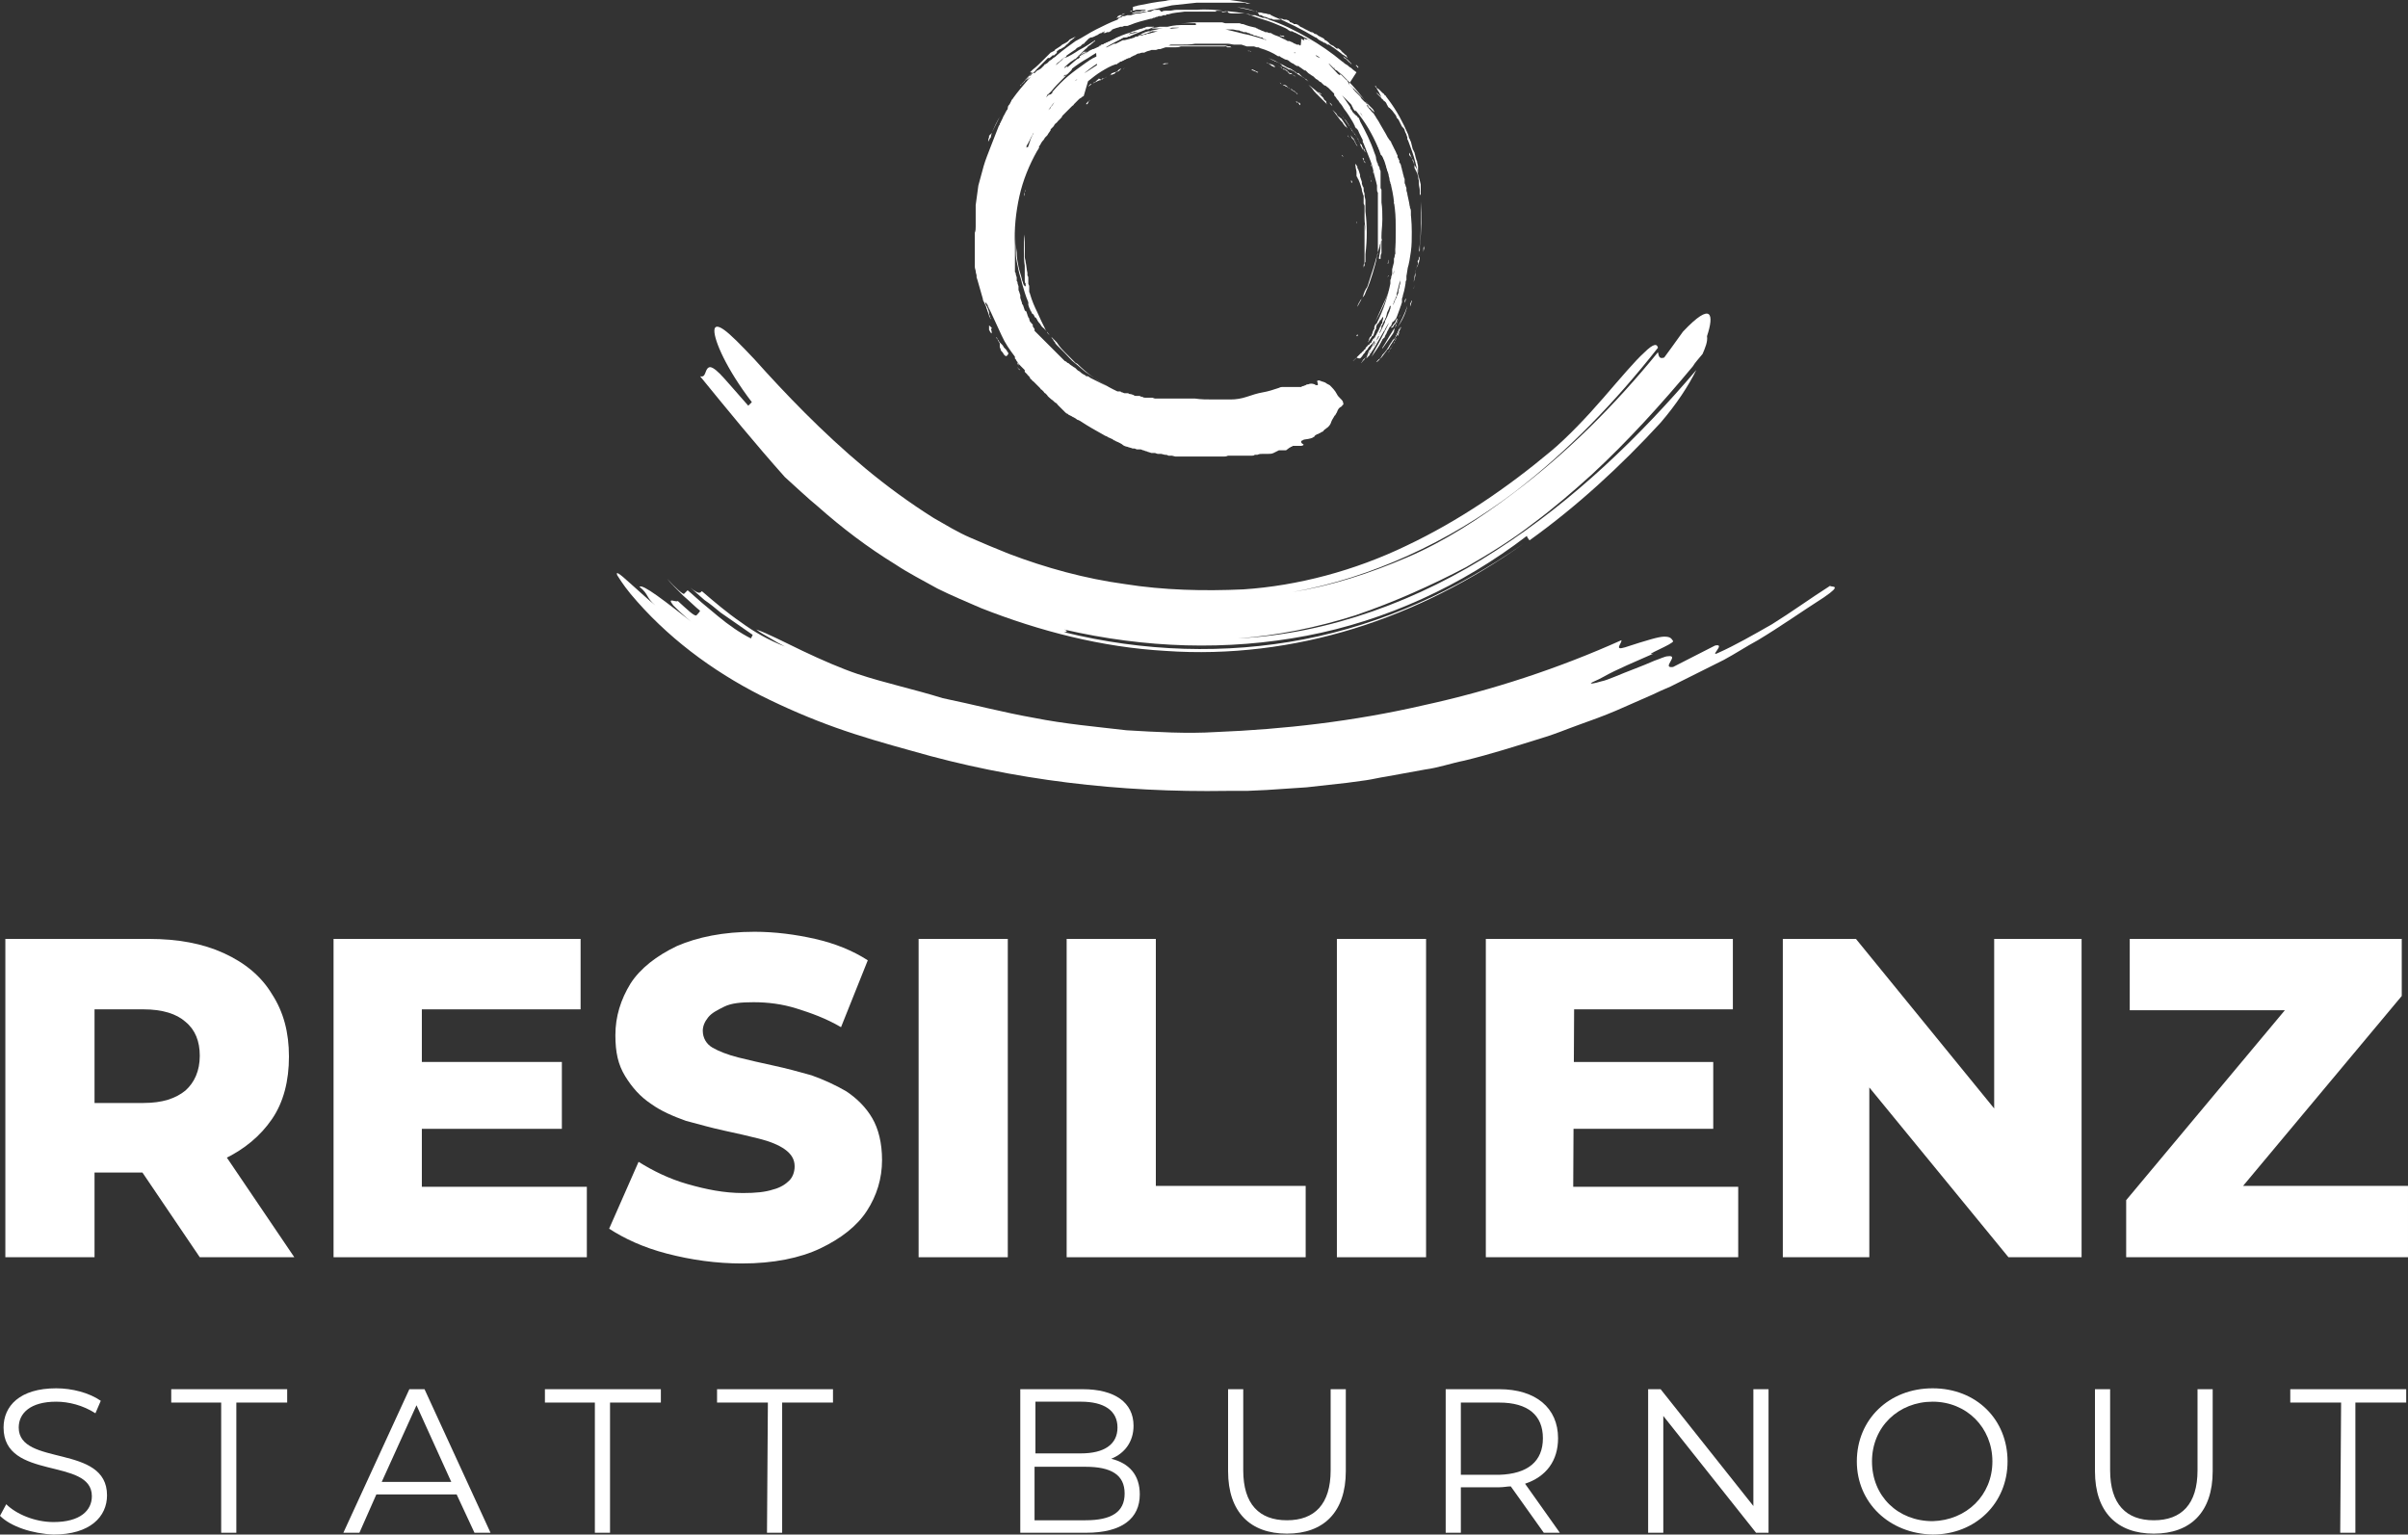
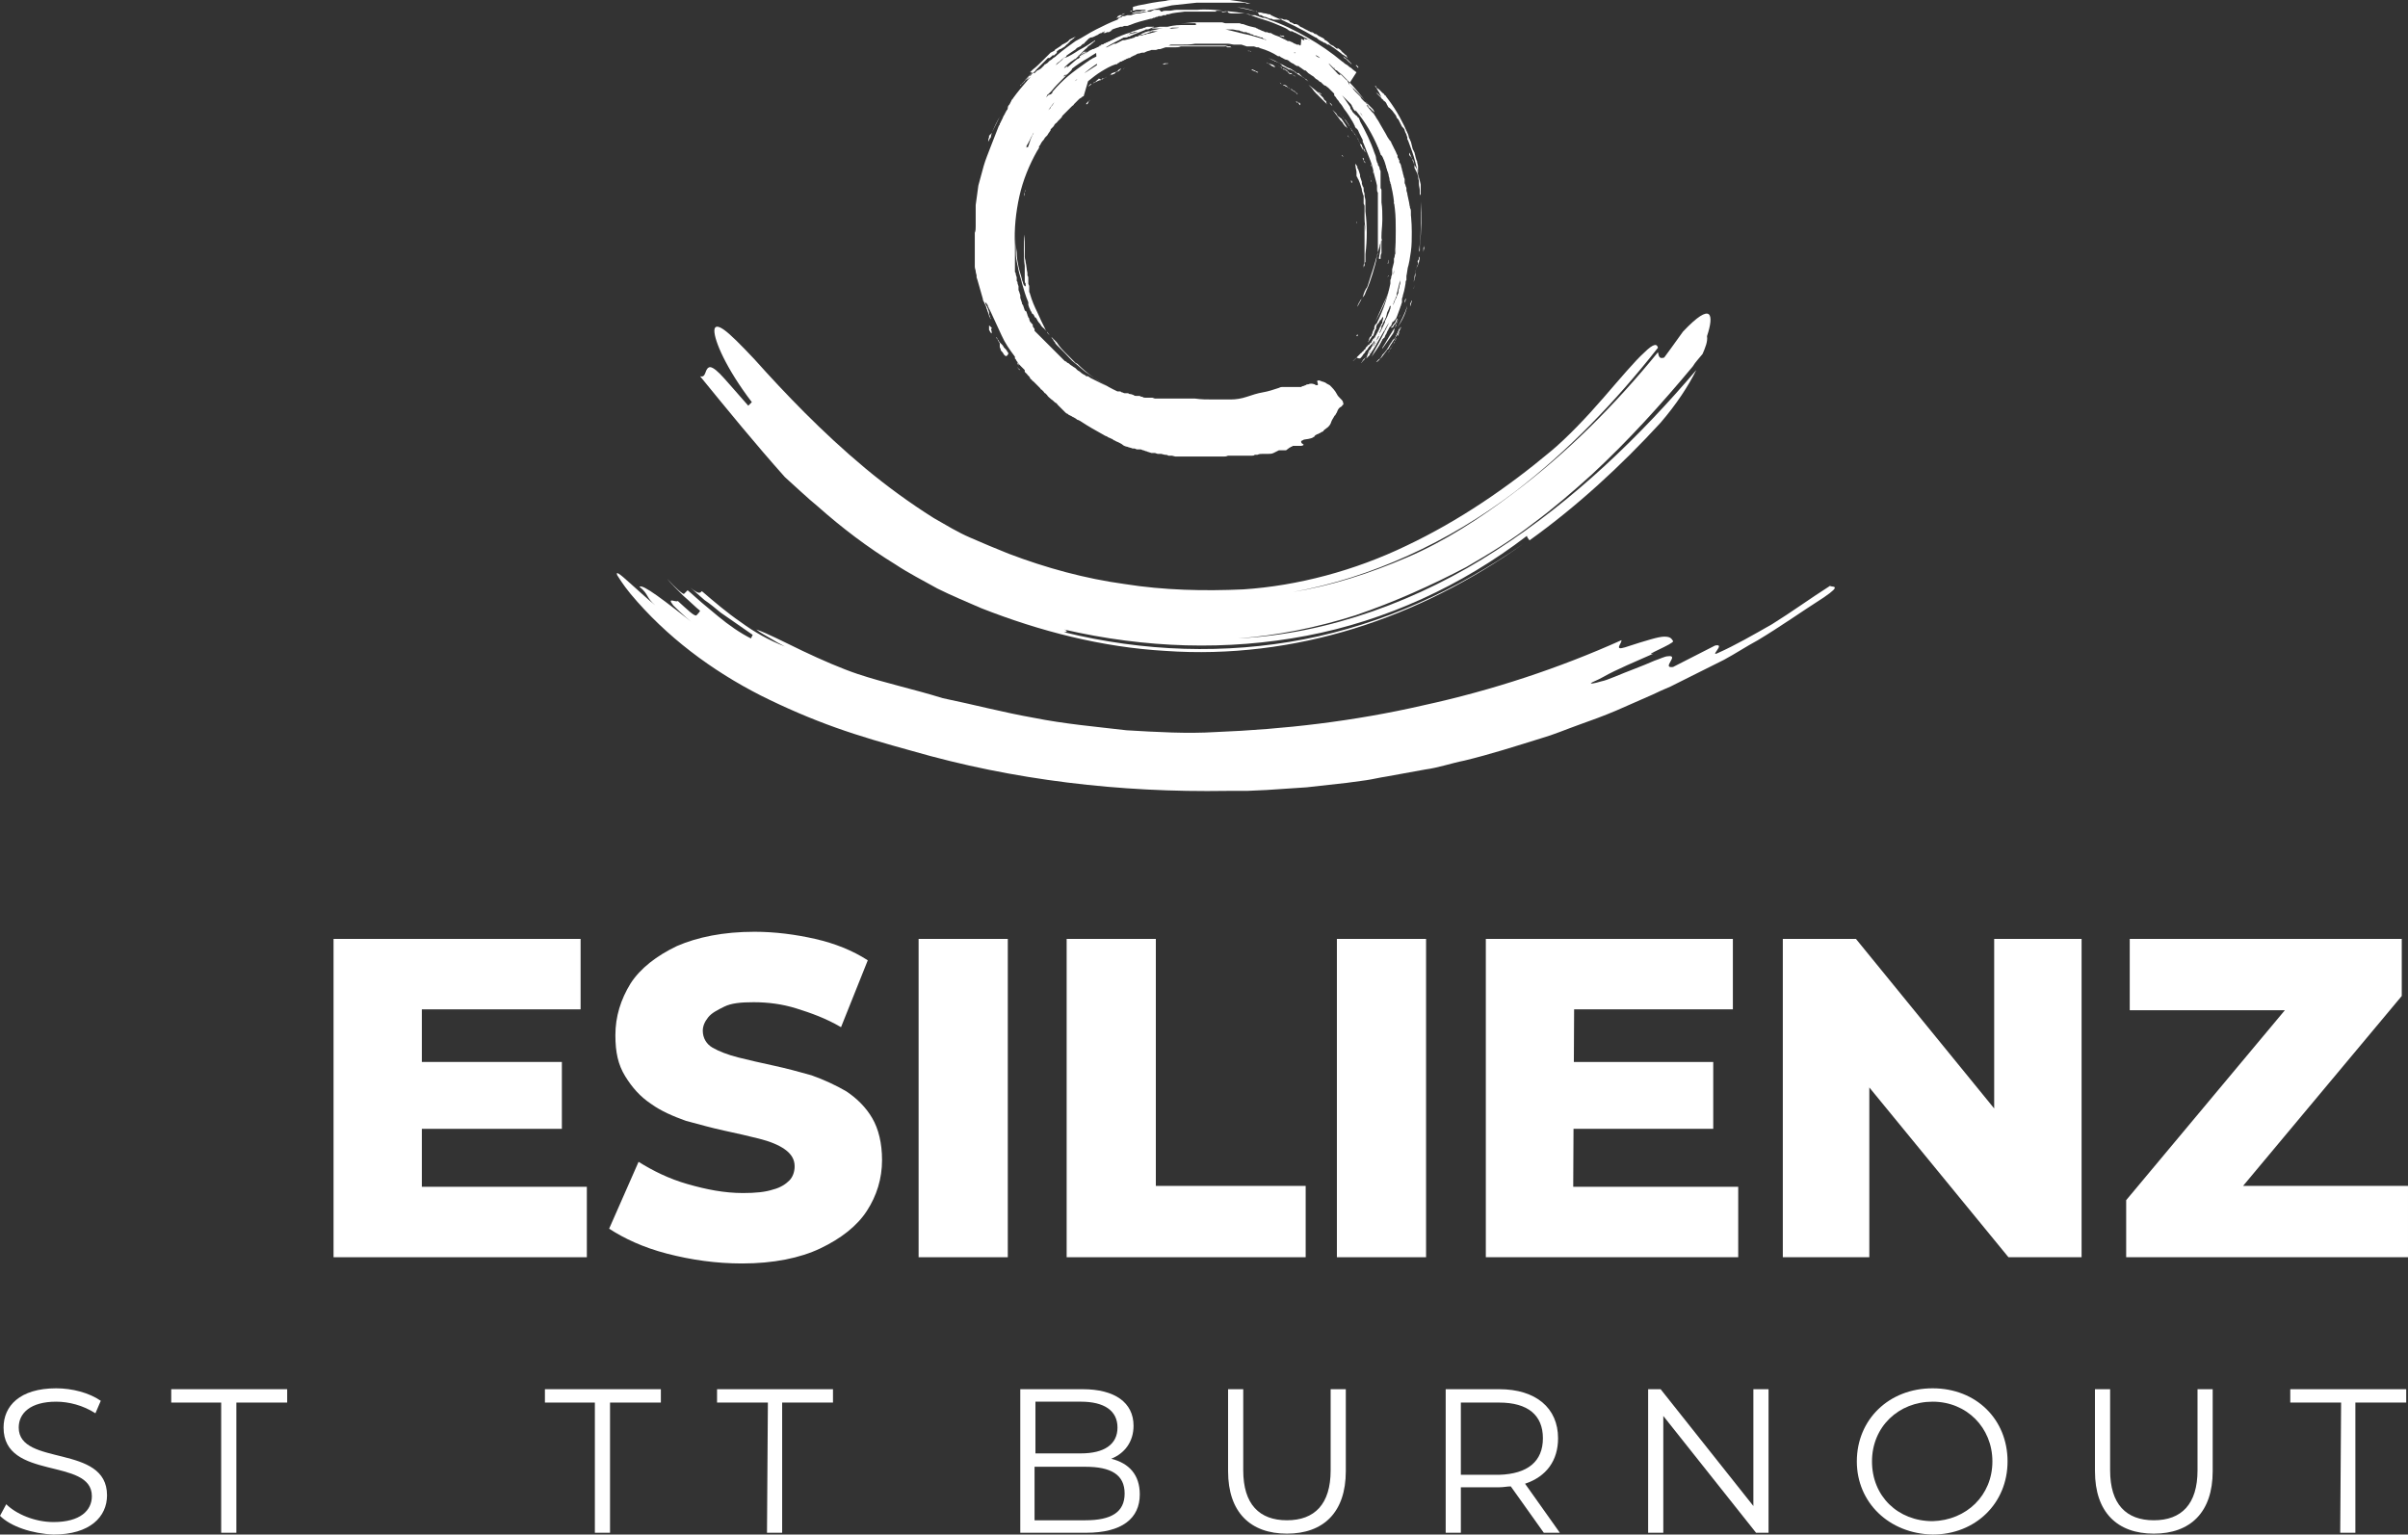
<svg xmlns="http://www.w3.org/2000/svg" id="a" data-name="Ebene 1" viewBox="0 0 270 172.1">
  <rect x="0" y="0" width="270" height="172.1" fill="#333333" stroke="none" />
  <defs>
    <style>
      .b {
        fill: #fff;
      }
    </style>
  </defs>
  <g>
    <path class="b" d="m96.2,75.6c3,1,6.3,1.7,9.5,2.7,3.4.7,6.8,1.6,10.2,2.2,3.5.7,7,1,10.4,1.4,3.4.2,6.8.4,10,.2,7.6-.3,15.5-1.2,23.3-3,7.8-1.7,15.3-4.2,22.2-7.3.1.3-.9,1.2.4.8,1.2-.4,2.2-.7,2.9-.9.7-.2,1.2-.3,1.5-.3.7,0,.8.2,1,.5.1.3-3.5,1.7-2.2,1.4-1.8.8-4.2,1.8-5.6,2.6-.7.4-1.3.6-1.4.7-.1.1.2.1,1.2-.2.6-.1,2.1-.8,3.7-1.4.8-.3,1.5-.6,2.2-.9.6-.2,1.2-.5,1.5-.5,1.4-.2-.8,1.4.6,1.2,1.2-.6,3.5-1.8,4.7-2.4,1.3-.3-.8,1.4.4.8,1.8-.8,3.9-2,6-3.2,2.1-1.3,4.3-2.9,6.5-4.3.1.2,1.5-.2-.7,1.3-2.5,1.6-4.9,3.3-7.4,4.8-1.3.7-2.5,1.5-3.8,2.2l-4,2-2,1c-.7.3-1.4.6-2,.9l-4.1,1.8c-1.4.6-2.8,1.1-4.2,1.6s-2.8,1.1-4.2,1.5c-2.9.9-5.7,1.8-8.6,2.5-1.5.3-2.9.8-4.4,1l-4.4.8c-.7.1-1.5.3-2.2.4l-2.2.3-4.5.5-4.5.3-2.2.1h-2.2c-12,.2-24-1.2-35.4-4.5-2.9-.8-5.7-1.6-8.5-2.6s-5.6-2.2-8.4-3.6c-5.5-2.8-10.6-6.6-14.6-11.4-.9-1.1-1.3-1.8-1.5-2.1-.1-.3,0-.3.4,0s.9.8,1.6,1.4,1.4,1.3,2.3,2c-1.1-.9-.7-1.2-1.8-2.1.4-.3,2.6,1.4,6.8,4.7-1.1-.8-2.1-1.7-3-2.6-.8-1,.3-.3.5-.5,1,.9,1.9,1.8,2.1,1.6.1-.1.3-.3.4-.5-.5-.4-1.2-1.1-1.9-1.7-.7-.7-1.4-1.4-1.8-1.9.9,1,1.8,1.8,1.9,1.7l.4-.4c.5.4,1,.9,1.6,1.4s1.2,1,1.8,1.5c1.2,1,2.5,1.9,3.7,2.5l.2-.4c-1-.7-2.3-1.6-3.6-2.5-.6-.5-1.2-1-1.8-1.4-.6-.5-1.1-1-1.6-1.4,1,.8,1.1.6,1.3.4,1.4,1.2,2.8,2.4,4.4,3.5,1.5,1.1,3.1,2,4.9,2.7-.6-.3-1.1-.6-1.6-.9s-1.1-.6-1.6-1c1.2.4,3.1,1.4,5.2,2.4,2.1,1,4.4,2,6.2,2.6Z" />
    <path class="b" d="m190.9,39.7c-.4.5-.8.9-1.1,1.4-3.5,4.2-7.2,8.3-11.3,12.1-2.1,1.9-4.3,3.8-6.6,5.5-2.3,1.8-4.9,3.4-7.5,4.9-3.8,2-8,3.9-12.4,5.4-4.4,1.4-8.9,2.3-13.2,2.6,10.2-.5,20.4-4.3,29-9.9,8.7-5.6,16.1-12.8,22.4-20.2-.9,1.8-2.2,3.8-4,5.9-4.5,4.9-9.4,9.4-14.7,13.2-.1-.1-.3-.4-.3-.5-7.3,5.6-15.8,9.5-24.7,11.2s-18.1,1.4-27.2-.7c.6.2.2.3,0,.3h-.1.1c-.1,0-.1.2,1,.4-1.1-.2-1.2-.4-1-.4,8.9,2.2,18.1,2.5,26.9.8,8.8-1.7,17.1-5.5,24.6-10.7-5.8,4.1-12.2,7.4-19,9.5-6.8,2.1-14,3-21.1,2.5-7.1-.4-14.1-2.2-20.7-4.8-1.6-.7-3.3-1.4-4.9-2.2-1.6-.9-3.2-1.7-4.7-2.7-3.1-1.9-6-4.1-8.7-6.5-1-.8-2.8-2.5-3.7-3.3-3.3-3.7-6.4-7.5-9.5-11.3.7.2.5-.8,1-1,.2-.1.6.1,1.2.7.6.6,1.6,1.8,3.2,3.6.1-.1.3-.3.4-.4-2.9-3.8-4.2-6.9-4.2-8,0-.6.4-.6,1.1-.1s1.8,1.6,3.4,3.3c3.4,3.8,7.6,8.2,12.4,12.2,2.4,2,5,3.9,7.7,5.6,1.4.8,2.7,1.6,4.1,2.2.7.3,1.4.6,2.1.9.7.3,1.5.6,2.2.9,4.2,1.6,8.6,2.8,13,3.4,4.4.7,8.9.8,13.3.6,6.1-.4,12.5-2.1,18.3-4.9,5.9-2.8,11.3-6.5,16.2-10.6,1.8-1.5,4-3.8,5.9-6s3.6-4.2,4.5-5c1.2-1.2,1.5-1,1.6-.6-4.8,6.1-10.1,11.6-16.1,16.2-3.7,2.8-7.7,5.2-11.9,7.1s-8.5,3.3-13,4.1c4.4-.7,8.7-2.1,12.9-3.9s8.2-4.4,11.9-7.2c6-4.5,11.4-9.9,16.2-15.8.1.4.1.8.7.6,0,0,1.4-1.9,2.1-2.9,3.3-3.5,3.5-1.9,2.7.5.1.6-.2,1.3-.5,2Z" />
    <g>
      <path class="b" d="m147.3,49s.1,0,.1-.1l.1-.1c.1,0,.1-.1.2-.1s.2-.1.2-.1c.1,0,.2-.1.2-.1l.2-.1s.1,0,.1-.1l.1-.1c.1-.1.3-.2.4-.3.1-.1.2-.2.3-.4.1-.3.2-.5.4-.8,0,0,0-.1.1-.1h0c0-.1.1-.1.1-.2.1-.1.1-.2.2-.4.1-.2.2-.3.4-.4l.1-.1s0-.1.1-.1c0-.1.1-.1,0-.2,0-.2-.1-.3-.3-.5s-.3-.3-.4-.5c-.2-.4-.5-.7-.8-1-.2-.1-.4-.2-.5-.3-.1,0-.2-.1-.3-.1s-.2-.1-.3-.1c-.1-.1-.4,0-.3.1.1.3.1.4,0,.4s-.2,0-.3-.1c-.3-.1-.5-.1-.7,0-.1,0-.2,0-.3.1-.1,0-.2.1-.3.1s-.2.1-.2.1h-2.1c-.1,0-.2,0-.4.1-.6.2-1.2.4-1.8.5s-1.2.3-1.8.5-1.2.3-1.8.3h-2c-.7,0-1.3,0-2-.1h-4.5l-.3-.1h-.8c-.1,0-.2,0-.3-.1-.1,0-.2,0-.3-.1h-.4c-.1,0-.2,0-.3-.1l-.3-.1c-.1,0-.2,0-.3-.1h-.4c-.1,0-.2-.1-.3-.1h-.1.1c-.1,0-.1-.1-.2-.1h-.3c-1.3-.6-2.5-1.4-3.6-2.2-.4-.3-.8-.7-1.2-1s-.7-.7-1.1-1.1c-.1-.1-.2-.2-.3-.3l-.1-.1-.1-.1-.1-.1-.1-.1-.1-.1-.1-.1c-.1-.1-.2-.2-.2-.3-.1-.1-.2-.2-.2-.3-.1-.1-.2-.2-.2-.3l-.1-.1-.1-.1-.1-.1-.1-.1s-.1-.1-.1-.2c-.1-.1-.2-.2-.2-.3-.3-.6-.6-1.2-.9-1.9-.3-.6-.6-1.3-.8-2,0-.1-.1-.2-.1-.3v-.6c0-.1-.1-.2-.1-.3v-.6c0-.1,0-.2-.1-.3v-.3c-.1-.4-.1-.8-.2-1.2,0-.2-.1-.4-.1-.6v-.6h0v-.3h0v-.4h0v-1.2c-.1.5-.1,1.1-.1,1.7s0,1.2.1,1.8v1.7c0,.1,0,.2.1.3v.3h-.1s0-.1-.1-.1c0-.1-.1-.2-.1-.3s-.1-.2-.1-.3c-.1-.5-.3-1-.4-1.5s-.2-1-.2-1.6c-.1-.6-.1-1.3-.1-1.9v2c0,.7.2,1.3.3,1.9.1.5.3,1,.4,1.5.2.7.4,1.4.7,2.1v.3l.1.3.1.2c0,.1.1.2.1.2l.1.2s0,.1.1.1l.1.1.1.2s0,.1.1.1l.1.1c.1.2.2.4.4.6.1.1.1.2.2.3l.1.1.1.1c.1,0,.1.1.2.2l.1.1.1.1c.1.1.2.3.3.4q.1.1.2.2t.2.2l.1.1.1.1q.1.1.2.2c.3.5.7.9,1.1,1.3l.3.3.1.1.1.1.1.1.1.1.1.1.1.1.1.1.2.1c1,1,2.1,1.8,3.3,2.5l-1.8-.9-.3-.2h-.2l-.1-.1c-.2-.1-.4-.2-.6-.4-.1-.1-.2-.1-.3-.2l-.1-.1-.1-.1c-.1-.1-.2-.1-.3-.2l-.3-.2c-.1-.1-.2-.2-.3-.2-.1-.1-.2-.2-.3-.2l-.3-.3-.3-.3-.1-.1h0l-.1-.1-.1-.1-.1-.1-.1-.1-.3-.3c-.1-.1-.2-.2-.3-.3l-.1-.1-.1-.1-.2-.2-.1-.1-.1-.1-.1-.1-.1-.1-.2-.2-.1-.1-.1-.1-.2-.2-.1-.1-.1-.1-.1-.1v-.2l-.2-.3v-.2l-.1-.1-.1-.1s0-.1-.1-.1l-.1-.3v-.1h0l-.1-.1c0-.1-.1-.2-.1-.3l-.1-.3s0-.1-.1-.1l-.1-.1-.1-.3-.1-.3-.1-.1v-.1l-.1-.3-.1-.3v-.3l-.1-.3c0-.1-.1-.2-.1-.3v-.4l-.1-.3c0-.1,0-.2-.1-.3v-.4l-.1-.3c0-.1,0-.2-.1-.3v-3c-.1-1.8.1-3.7.5-5.5s1.1-3.5,2-5.1c.1-.1.1-.2.2-.3v-.2l.1-.1c.1-.2.2-.4.4-.6.1-.1.1-.2.2-.3l.1-.1.1-.1c.1-.1.1-.2.2-.3l.2-.3v-.1h0l.1-.1.1-.1.1-.1c.1-.1.1-.2.2-.3l.1-.1.1-.1.1-.1.1-.1.1-.1.1-.1c.1-.1.2-.2.2-.3l.1-.1.1-.1c.1-.1.2-.2.2-.2l.2-.2.1-.1.1-.1.1-.1.1-.1.1-.1c.1-.1.2-.1.2-.2l.1-.1.1-.1.1-.1.1-.1.1-.1.1-.1c.1-.1.2-.1.3-.2l.1-.1h.1l.5-1.7c.5-.4,1-.8,1.5-1.1.5-.3,1-.6,1.6-.8h.1s.1,0,.1-.1c.1,0,.2-.1.2-.1,0,0,.1-.1.2-.1,0,0,.1,0,.2-.1,0,0,.1,0,.2-.1q.1,0,.2-.1c.1,0,.2-.1.3-.1s.1,0,.2-.1l.2-.1.2-.1q.1,0,.2-.1l.2-.1h.1c.1,0,.2-.1.4-.1h.2l.2-.1c.2-.1.4-.1.6-.2h.5l.3-.1h.2l.3-.1.3-.1h1.1c.2,0,.4,0,.6-.1h4.9c.1,0,.2,0,.3.1h.5c-.1,0-.1-.1-.2-.1h-.6l.4-.1h-6.7c.1,0,.2-.1.3-.1h1.1c.5,0,1.1,0,1.6-.1h3.7c.2,0,.5.1.7.1h.8l.3.1.3.1h.8l.3.1h.2l.2.1c.7.2,1.4.5,2,.9h.2l.1.1.2.1c.2.1.3.2.5.2l.2.1.1.1s.1,0,.1.1c.1,0,.2.1.2.1.1,0,.2.1.2.1.1.1.2.1.3.2h.2l.1.1c.2.1.4.3.6.4h.1l.1.1.1.1.1.1.3.2c.1.1.2.1.3.2l.1.1.1.1c.1.1.2.1.3.2.1.1.2.2.3.2l.1.1.1.1c.1.1.2.2.3.2s.2.2.3.2l.1.1.1.1c.1.1.2.2.2.2q.1.1.2.2l.1.1v.2c.1.1.2.2.3.4.1.1.2.2.3.4.2.2.4.5.5.7.4.5.7,1,1,1.5,0,.1.1.1.1.2s.1.1.1.2.1.2.1.2c0,0,0,.1.1.1s0,.1.1.1c.1.1.1.2.2.4s.1.2.2.4c0,.1.1.1.1.2s.1.1.1.2v.2l.1.2c.2.5.4,1,.6,1.5.2.5.4,1,.5,1.6.1.5.3,1.1.4,1.6v.4c0,.1,0,.3.1.4v1.9h0v4.8c0,.1,0,.2-.1.4-.1.7-.3,1.3-.5,2-.2.6-.4,1.3-.7,1.9-.1.2-.1.3-.2.5l-.1.1s0,.1-.1.1l-.1.2s0,.1-.1.1l-.1.1c0,.1-.1.2-.1.2l-.1.2s-.1.2-.1.3c.2-.4.4-.7.6-1.1,0-.1.1-.2.1-.3s.1-.2.1-.3c.1-.2.2-.4.3-.5,0-.1.1-.2.1-.3.2-.7.5-1.5.7-2.2s.4-1.4.6-2.1c0-.1,0-.2.1-.3,0-.1,0-.2.1-.3s0-.2,0-.3v-.2c0-.6.1-1.3.1-1.9s0-1.3-.1-1.9v-1.4q0-.1-.1-.2v-1.9q0-.1-.1-.2v-.1h0c0-.1-.1-.3-.2-.4h0v-.1q0-.1-.1-.2c0-.1-.1-.3-.1-.4,0-.2-.1-.5-.2-.7-.4-1.2-1-2.4-1.6-3.5,0-.1-.1-.2-.1-.3,0,0,0-.1-.1-.1s0-.1-.1-.1c0-.1-.1-.1-.2-.2q-.1-.1-.2-.2c-.1-.1-.2-.2-.2-.3-.1-.1-.2-.2-.2-.4-.4-.6-.8-1.2-1.3-1.8s-1-1.1-1.5-1.6l-.1-.1-.1-.1q-.1-.1-.2-.2c-.1-.1-.3-.2-.4-.3h0c-.2-.2-.3-.3-.5-.4s-.2-.2-.3-.2l-.1-.1-.1-.1c-.1-.1-.1-.2-.2-.3-.1-.1-.2-.2-.3-.2-.2-.1-.3-.1-.5-.2s-.3-.2-.5-.3c0,0-.1,0-.1-.1s-.1,0-.1-.1c-.1,0-.2-.1-.2-.2-.1,0-.2-.1-.2-.1-.1,0-.1-.1-.2-.1h-.2l-.1-.1-.1-.1h-.2c-.2-.1-.4-.2-.6-.3-.6-.2-1.2-.5-1.9-.7s-1.3-.4-1.9-.5c-.1,0-.3-.1-.4-.1s-.3-.1-.4-.1c-.8-.2-1.5-.4-2.3-.4s-1.6-.1-2.3-.1h-1c-1.4,0-2.7.2-4,.6-.6.1-1.2.4-1.8.5l-.2.1h-.2l-.4.1-.4.1h-.2l-.2.1-.2.1-.2.1-.2.1h-.2l-.4.2-.4.2h-.2l-.2.1-.2.1c-.1,0-.1.1-.2.1l-.2.1c-.1,0-.1.1-.2.1l.1,1.5c-.5.3-.9.6-1.4.9l-.3.2-.1.1-.1.1-.1.1-.1.1-.1.1-.3.2c-.4.3-.8.7-1.1,1l-.1.1-.1.1-.1.1-.3.3c-.1.1-.2.2-.2.3l-.1.1-.1.1c-.1.1-.2.2-.2.3l-.2.3c-.1.1-.2.2-.2.3l-.1.1-.1.1-.1.1c-.1.1-.2.2-.3.4-.1.1-.2.2-.3.4,0,0,0,.1-.1.1l-.1.1-.1.2c0,.1-.1.1-.1.2l-.1.2-.1.2h0l-.1.1-.1.2c0,.1-.1.1-.1.2-.1.1-.1.3-.2.4-.1.1-.1.3-.2.4,0,.1-.1.2-.1.3s-.1.2-.1.3-.1.2-.1.3c0,0,0,.1-.1.1s-.1.1-.1.1v-.2c0-.1.1-.2.1-.2.3-.5.5-1.1.9-1.6l.1-.2.1-.1s0-.1.1-.1l.2-.4.2-.4h0l.1-.1.1-.2c.4-.5.7-1,1.1-1.5.1-.1.2-.2.3-.4.1-.1.2-.2.3-.3,0,0,0-.1.1-.1l.1-.1.2-.2.1-.1.1-.1.2-.2.1-.1.1-.1.1-.1c.1-.1.2-.2.3-.3l.1-.1.1-.1.1-.1.1-.1c.1-.1.2-.2.3-.2s.2-.2.3-.2l.1-.1.1-.1.1-.1.1-.1.1-.1.1-.1c1.1-.9,2.4-1.7,3.7-2.3s2.7-1.1,4.2-1.4c.6-.1,1.2-.2,1.8-.3.6-.1,1.2-.1,1.8-.2,1.2-.1,2.5,0,3.7.1.5.1,1,.1,1.6.2.5.1,1,.2,1.6.3l.4.1h.2l.2.1.2.1.2.1.2.1q.1,0,.2.1l.4.1h.1l.2.1q.1,0,.2.1l.2.1.2.1h.2c.6.3,1.3.6,1.9.9s1.2.7,1.8,1.1c.7.4,1.4.9,2,1.5.6.5,1.1,1.1,1.7,1.6s1,1.1,1.5,1.8c1,1.2,1.8,2.6,2.4,4,.4.7.7,1.4.9,2.1s.5,1.5.6,2.3c.2.8.3,1.6.4,2.5.1.8.1,1.7.1,2.5s0,1.7-.1,2.5c0,.2,0,.4-.1.6v1.5c0,.1,0,.2-.1.3v.2c0,.1-.1.3-.1.4-.1.2-.1.4-.1.5s-.1.2-.1.4v.4c.2-.5.3-1,.4-1.5v-.4c0-.1.1-.2.1-.4s0-.2.1-.4v-.4h0c.2-.7.3-1.5.4-2.2.1-.7.1-1.5.2-2.2h0v-1.7,1.3h0v.2h0l-.1-.1-.1-.1v-1.5h0v-1.6c0-.6-.2-1.2-.3-1.9-.1-.6-.3-1.2-.5-1.8,0-.1-.1-.4-.2-.4-.1-.1-.2-.2-.3-.5,0,0,0-.1-.1-.2,0,0,0-.1-.1-.2,0-.1-.1-.2-.1-.3-.3-.6-.5-1.2-.8-1.7,0-.1-.1-.1-.1-.2s-.1-.1-.1-.2c-.1-.1-.1-.2-.2-.3-.1-.2-.3-.4-.4-.7,0,0-.1-.1-.1-.2v-.2c-.1-.1-.1-.2-.2-.3v-.2l-.1-.1-.1-.1v-.2c-.1-.1-.1-.2-.2-.3v-.2l-.1-.1-.1-.1v-.1l-.1-.1c-.1-.1-.1-.2-.2-.3l-.1-.1-.1-.1-.1-.1-.1-.1-.1-.1-.1-.1c-.1-.1-.2-.2-.2-.3l-.1-.1-.1-.1-.1-.1c-.1-.1-.1-.2-.2-.3,0-.1-.1-.1-.1-.2,0,0,0-.1-.1-.1l-.1-.1-.1-.1c-.1-.1-.2-.2-.3-.3s-.1-.1-.2-.2q-.1-.1-.2-.2-.1-.1-.2-.2-.1-.1-.2-.2c-.1,0-.1-.1-.2-.2-.1,0-.1-.1-.2-.2-.1-.1-.3-.2-.4-.3l.1.1.1.1.1.1c.1.1.2.2.3.2l.1.1h0l.1.1.1.1.1.1.1.1c.1.1.3.3.3.4h-.1c-.1,0-.1-.1-.2-.1q-.1-.1-.2-.2-.1-.1-.2-.2l-.1-.1-.1-.1c-.1-.1-.2-.1-.2-.2-.5-.4-1-.8-1.5-1.1-.1-.1-.3-.2-.4-.3-.1-.1-.3-.2-.4-.2,0,0-.1,0-.1-.1s-.1,0-.1-.1c-.1,0-.1-.1-.2-.1-.1-.1-.3-.2-.4-.2q-1.1.7-1.2.7c-.1,0-.1-.1-.2-.1s-.1-.1-.2-.1h-.2c-.1-.1-.3-.1-.4-.2-.1-.1-.3-.1-.4-.2-.5-.2-1.1-.5-1.6-.7-.1,0-.2-.1-.4-.1q-.1,0-.2-.1c-.1-.1-.1,0-.2,0h-.4c-.1,0-.2,0-.2-.1s-.2,0-.2-.1-.2,0-.3-.1c-.1,0-.2,0-.3-.1-.1,0-.2,0-.3-.1-.1,0-.2,0-.3-.1-.6-.1-1.3-.3-1.9-.4-.6-.1-1.3-.2-2-.2h-1.8c-.6,0-1.2.1-1.8.1-.6.1-1.2.2-1.8.3h-.4c-.1,0-.3.1-.4.1s-.3.1-.4.1h-.2q-.1,0-.2.1h-.2c-.1,0-.2,0-.3.1h-.2l-.2.1-.3.4q-.1,0-.2.1l-.2.1h-.1c-.1,0-.2.1-.4.1h-.2l-.2.1-.2.1-.2.1-.2.1q-.1,0-.2.1l-.4.2c-.1,0-.1.1-.2.1l-.2.1h-.1c-.1,0-.1.1-.2.1l-.1.1h-.1l-.4.2h-.2l-.2.1-.2.1c-.1,0-.1.1-.2.1-.1.1-.2.1-.3.2l-.3.2c-.7.5-1.4,1-2,1.5-.6.5-1.2,1.1-1.8,1.8h0v.1l-.1.1q-.1.1-.2.1-.1,0-.2.1-.1.1-.2.2c0-.1.1-.1.1-.2,0,0,0-.1.1-.1s0-.1.1-.1c.1-.1.2-.2.3-.3.4-.5.8-.9,1.2-1.3l.1-.1h0q.1-.1.2-.2.1-.1.2-.2l.1-.1.1-.1.2-.2.1-.1h0q.1-.1.1-.2c.5-.4,1.1-.8,1.8-1.2.6-.4,1.3-.8,2-1.2.6-.4,1.3-.7,1.8-1,.1-.1.3-.1.4-.2s.2-.1.3-.2c0,0,.1,0,.1-.1,0,0,.1,0,.1-.1.1,0,.2-.1.2-.1-.8.2-1.5.5-2.2.9-.7.3-1.4.7-2.1,1h-.1s-.1.1-.2.1c-.1.1-.2.1-.3.2-.2.1-.4.3-.6.4,0,0-.1.1-.2.1l-.1.1c-.1.1-.2.2-.3.2-.4.3-.8.7-1.2,1h0c.1-.1.1-.2.1-.2,0,0-.2.1-.3.2h-.1s-.1,0-.1.1c.4-.4.7-.7,1.2-1,0,0,.1-.1.2-.1l.1-.1.1-.1c.1-.1.2-.2.3-.2.1-.1.2-.1.3-.2.1,0,.1-.1.2-.1s.1-.1.2-.1h-.2c-.1,0-.2.1-.3.2l-.1.1-.1.1c-.1.1-.2.1-.2.1,0-.1.1-.1.2-.2h0l.1-.1.1-.1.2-.2.1-.1.1-.1c.1-.1.2-.1.2-.2l.1-.1s.1,0,.1-.1c.1,0,.2-.1.3-.2.1-.1.2-.1.2-.2.1,0,.2-.1.2-.2-.6.4-1.2.8-1.8,1.1-.6.4-1.1.7-1.6.9.1-.1.2-.2.2-.3l.1-.1.1-.1.1-.1c-.2.1-.3.2-.4.4,0,0-.1,0-.1.1s-.1,0-.1.1c-.1,0-.1.1-.2.2-.2.2-.5.4-.7.6,0-.1.2-.3.4-.4.5-.5,1.1-.9,1.7-1.3,0,0,.1,0,.1-.1,0,0,.1,0,.1-.1.1,0,.1-.1.2-.1s.1-.1.2-.1c0,0,.1,0,.1-.1,0,0,.1,0,.1-.1.1,0,.1-.1.2-.1,0,0,.1,0,.1-.1l.1-.1c.1-.1.2-.2.3-.3l.1-.1h0c.1,0,.1-.1.2-.1.3,0,.5-.2.8-.3.1-.1.3-.2.4-.2,0,0,.1,0,.1-.1h.1c.1,0,.1-.1.2-.1,0,.1-.3.2-.1.2.1,0,.2,0,.3-.1h.2q.1,0,.2-.1s.1,0,.1-.1c0,0,.1,0,.1-.1.1,0,.2-.1.3-.1.2-.1.4-.1.6-.2h.2c.1,0,.2-.1.3-.1h.3c.1,0,.2-.1.3-.1.7-.3,1.5-.5,2.3-.7.1,0,.2,0,.3-.1.1,0,.2,0,.3-.1.1,0,.2,0,.3-.1h.2c.1,0,.2,0,.3-.1h.2c.1,0,.2,0,.2-.1h.2c.6-.2,1.2-.2,1.8-.3h3.6l-.1-.1h1.4-.2l.2.1s-.1.1,0,.1c-.2,0-.6-.1-.8-.1q.1,0,.2.1h.6c.2.1.4.1.6.1h1.3c.7.2,1.4.5,2.1.7s1.4.5,2.1.8c.2.1.5.2.7.4.1,0,.1.1.2.1h.2c.1.1.2.1.4.2.1,0,.1.1.2.1s.1.1.2.1.1.1.2.1.1.1.2.1c.1.1.2.1.4.2.1.1.2.1.4.2-.1,0-.2-.1-.4-.1h-.1c-.1,0-.1-.1-.2-.1h0q.1.2,0,.2s-.1,0-.2-.1c0,0-.1,0-.1-.1s0,.8-.1.8-.1-.1-.2-.1h-.2c-.1-.1-.3-.1-.4-.2s-.3-.1-.4-.2h-.2c-.1,0-.1-.1-.2-.1,0,0-.1,0-.1-.1h-.1c-.1,0-.1-.1-.2-.1s-.1-.1-.2-.1-.1-.1-.2-.1c-.3-.1-.6-.2-.9-.4-.1,0-.3,0-.4-.1h-.2q-.1,0-.2-.1c-.1,0-.3-.1-.5-.2q-.1,0-.2-.1-.1,0-.2-.1h0c-.5-.1-.9-.2-1.4-.4-.1,0-.2,0-.4-.1h-1.6c-.1,0-.3-.1-.4-.1h-2.8c-.6,0-1.1.1-1.8.1h1.6c.1,0,.1.1.1.2h.9-2.1c-.6,0-1.3,0-1.9.2-.6.1-1.2.3-1.8.4q-.1,0-.2.1h-.2c-.1,0-.3.1-.4.1-.1.1-.3.1-.4.2-.1.1-.2.1-.4.2.6-.1,1.1-.3,1.6-.5h.8c.1,0,.2,0,.4-.1h.7q.1,0,.1-.1s-.1-.1,0-.1h0l.2-.1h.8s-.1,0-.1.1,0,0,0,0h4c0,.1.1.1.3.1h1.8c.2,0,.4.1.6.1.1,0,.2,0,.3.1.1,0,.2,0,.3.1h.2c.1,0,.2,0,.3.1.1,0,.2,0,.3.1s.2,0,.3.1.2.1.3.1.2.1.3.1.2.1.3.1h.1s.1,0,.1.1c.1,0,.1.1.2.1s.1,0,.2.1c.1.1.3.1.4.2.1,0,.3.1.4.2.1,0,.3.1.4.2.1.1.3.1.4.2.1.1.3.1.4.2.1.1.3.1.4.2h.2c.1,0,.1.1.2.1,0,0,.1,0,.1.1s.1,0,.1,0h.8s.1,0,.2.1q.1,0,.2.1c.1.1.3.1.5.2q0,.1-.1.1c-.1,0-.2,0-.3-.1q-.1,0,0,.1s.1.1.2.1.1.1.2.1c.2.1.2,0,.4.1l.4.2-.1-.1-.1-.1-.1-.1h.2s.1,0,.1.1c.1,0,.2.1.2.2l.1.1.1.1c.1.1.2.1.2.2l.1.1.1.1c.1.1.2.1.2.2.1.1.3.2.5.3.1.1.2.2.3.4q-.1,0,0,.1v.2l.1.1s-.1,0-.2-.1-.1-.1-.2-.1-.1-.1-.2-.1c0,0-.1,0-.1-.1h-.1s.1,0,.1.1c0,0,.1,0,.1.1l.1.1q.1.1.2.2c.1.1.1.2,0,.2v.2l.1.1.1.1.1.1c.1.1.2.2.3.3h0l.1.1.1.1.1.1.1.1c.1.1.2.2.3.3s.2.2.3.3l.1.1.1.1c.1.1.2.2.3.3s.2.2.3.3h0c0,.1.1.1.1.2s.1.1.1.2.1.1.1.2l.1.1.1.1v-.2c0-.1-.1-.1-.1-.2s-.1-.1-.1-.2l-.1-.1-.1-.1s.1.1.2.1.1.1.2.2l.1.1.1.1c.1.1.2.2.3.3-.1-.2-.3-.4-.4-.5-.1-.1-.1-.2-.2-.2l-.1-.1-.1-.1q-.1-.1-.2-.2l-.1-.1-.1-.1c-.1-.1-.2-.3-.4-.4h0c.2.1.3.3.5.5l.1.1.1.1.1.1.1.1.1.1c.1.1.2.3.3.4.1.1.2.3.3.4h0s0,.1.1.1c0,.1.1.1.1.2l.1.1v.2q.1.1.2.2l.1.1.1.1c-.2-.3-.4-.6-.6-.8,0-.1-.1-.1-.1-.2s-.1-.1-.1-.2-.1-.1-.1-.2-.1-.1-.1-.2c.2.1-.4-.6-.1-.5.5.6,1,1.2,1.4,1.9s.8,1.4,1.2,2.1c0,.1.1.2.1.2v.2s0,.1.1.1c.1.2.1.3.2.5,0,.1.1.2.1.2v.2c0,.1.1.2.1.2v.2c0,.1.1.3.2.4.1.1.2.3.2.5v.2c0,.1.1.2.1.3v.3c0,.1,0,.2.1.3s0,.2.1.3c0,.1,0,.2.1.3v.3-.3.6c-.1.1-.1-.2-.2-.4,0-.2-.1-.4-.2-.5,0,.2.1.3.1.5s.1.3.1.4,0,.1.1.2,0,.1.1.2,0,.1.1.1v.2c0,.1,0,.2.1.3s0,.2.1.3c0,.1,0,.2.1.3v.2c0,.1,0,.2.1.3v2.7c0,.4-.1.8-.1,1.2v2.5c0,.1,0,.2-.1.4v.8c-.1.2-.1.5-.2.7.1-.4.1-.8.2-1.2v-1c.1-.7.2-1.4.1-2v1.6c0,.1,0,.2-.1.3,0,.1,0,.2-.1.4v.4l-.1.4-.1.4v.4c0,.1,0,.2-.1.4,0,.1,0,.2-.1.4v.4c-.3,1.5-.8,3-1.5,4.4,0,0,0,.1-.1.1,0,0,0,.1-.1.1,0,.1-.1.2-.1.3v.2l-.1.1c0,.1-.1.2-.1.3s-.1.2-.1.3c0,0,0,.1-.1.1,0,0,0,.1-.1.1,0,.1-.1.2-.1.3s-.1.2-.1.3c.1-.1.1-.2.2-.3l.2-.3s0-.1.1-.1l.1-.1.1-.3.1-.3.1-.1v-.2l.1-.3.1-.1.1-.1c0-.1.1-.1.1-.2,0,0,0-.1.1-.1s0-.1.1-.1c.1-.2.1-.3.2-.2,0,0,0,.2-.1.4v.2s0,.1-.1.1c0,.1-.1.2-.1.3-.1.1-.1.2-.2.4,0,.1-.1.1-.1.2s-.1.1-.1.2l-.1.2v.2c-.1.1-.1.2-.2.4v.2s0,.1-.1.1c0,.1-.1.1-.1.2s-.1.2-.1.2l-.1.2s0,.1-.1.1c0,0,0,.1-.1.1,0,.1-.1.2-.1.3s-.1.2-.1.3-.1.2-.1.3c.1-.1.2-.2.3-.3l.1-.1v-.1l.1-.1c.1-.1.1-.2.2-.3s.1-.2.2-.3c.5-.9,1-1.7,1.5-2.6.1-.1.1-.2.1-.2v.1c-.3.6-.6,1.2-.9,1.8-.3.6-.7,1.2-1,1.9.4-.6.8-1.1,1.1-1.7,0-.1.1-.1.1-.2,0,0,0-.1.1-.1,0,0,0-.1.1-.1.1-.1.1-.3.2-.4.1-.1.1-.3.2-.4,0-.1.1-.1.1-.2l.1-.2.1-.1.1-.1c0-.1.1-.2.1-.3,0,0,0-.1.1-.1l.1-.1.1-.1s0-.1.1-.1c.2-.4.3-.8.5-1.3,0-.1.1-.2.1-.3l.1-.3v-.4l.1-.3v-.4l.1-.3.1-.3v-.4c.2-.7.3-1.4.4-2.1s.1-1.4.1-2.1v-1.6c0-.2,0-.3.1-.2q.1.2.1,0v-2.1c0-.1,0-.2-.1-.4,0-.1,0-.2-.1-.3v-.2c0-.1-.1-.2-.1-.2v-.3c0-.1,0-.2-.1-.3v-.3c0-.1-.1-.2-.1-.3v-.3c0-.1-.1-.2-.1-.3s-.1-.2-.1-.3v-.4c0-.1-.1-.2-.1-.3s-.1-.3-.1-.4-.1-.3-.1-.4-.1-.3-.1-.4-.1-.3-.2-.4v-.2c0-.1-.1-.1-.1-.2s-.1-.1-.1-.2v-.2c-.1-.1-.1-.2-.2-.4,0-.1-.1-.1-.1-.2s-.1-.1-.1-.2c-.1-.2-.2-.4-.3-.6,0-.1-.1-.2-.2-.3l-.2-.3-.2-.3c-.1-.1-.1-.2-.2-.3-.1-.2-.2-.4-.4-.6l-.2-.3-.2-.3c-.1-.2-.3-.4-.4-.6-.1-.1-.1-.2-.2-.3l-.2-.3c-.1-.1-.1-.2-.2-.3l-.1-.1v-.1l-.1-.1h.1s.1,0,.1.1c.1.1.1.2.2.2l.1.1.1.1.1.1q.1.1.2.2c0-.1-.1-.3-.2-.4h0l-.1-.1q-.1-.1-.2-.2c-1-1.2-2-2.2-3.2-3.2-1.3-1.4-1.4-1.5-1.4-1.6h0c.1.1.2.2.3.3.1.1.2.2.3.3.1.1.2.2.3.2.2.2.4.3.6.5.6.6,1.1,1.1,1.6,1.7s1,1.2,1.5,1.9c0,0,0-.1-.1-.1,0,0,0-.1-.1-.1,0-.1-.1-.1-.2-.2,0-.1-.1-.1-.2-.2q-.1-.1-.2-.2-.1-.1-.2-.2-.1-.1-.2-.2c0-.1-.1-.1-.2-.2,0,0,0-.1-.1-.1,0,0,0-.1-.1-.1h0l.1.2.1.2.1.2.1.1.1.1.3.3.1.1s0,.1.1.1l.1.2c.2.2.3.5.5.7.1.1.2.2.2.4,0,.1.1.1.1.2l.1.2c0,.1.1.1.1.2,0,0,0,.1.1.1s0,.1.1.1c.1.1.1.3.2.4h0v.1c0,.1.1.1.1.2s0,.1.1.2q0,.1.1.2c0,.1.1.2.2.4.1.1.1.3.2.4.3.5.6,1.1.8,1.7s.4,1.2.5,1.8c0,.1,0,.3.1.4,0,.1.1.3.1.4.2.7.4,1.4.5,2.1s.2,1.4.3,2.1.1,1.5.1,2.2c0,.8-.1,1.5-.2,2.3s-.2,1.5-.3,2.3c0,.1,0,.2-.1.4v.4c0,.1-.1.2-.1.4s-.1.2-.1.4v.2q0,.1-.1.2c0,.1-.1.2-.1.3,0,0,0,.1-.1.2,0,0,0,.1-.1.2,0,.1-.1.2-.1.3-.3.6-.5,1.1-.8,1.7-.3.6-.5,1.1-.8,1.7,0,0,0,.1-.1.2v.2c-.1.1-.1.2-.2.3,0,0-.1.1-.1.2,0,0-.1.1-.1.2-.1.1-.1.2-.2.3l-.1.1-.1.1-.1.1v.2c-.1.1-.1.2-.2.3l-.1.1-.1.1c-.1.1-.2.3-.3.5q-.1.1-.2.2s0,.1-.1.1c0,0,0,.1-.1.1.1-.1.2-.2.2-.3l.1-.1.1-.1h0c.1-.1.2-.2.2-.3l.1-.1.1-.1c.1-.1.1-.2.2-.3.1-.1.1-.2.2-.3,0,0,.1-.1.1-.2,0,0,.1-.1.1-.2.1-.1.1-.2.2-.3.1-.1.1-.2.2-.4,0-.1.1-.1.1-.2s.1-.1.1-.2.1-.1.1-.2v-.2c.1-.1.1-.2.2-.4v-.2c0-.1.1-.1.1-.2.1-.1.1-.3.2-.4s.1-.3.2-.4c0-.1.1-.3.1-.4s.1-.3.2-.5c.1-.2.1-.4.2-.4s0,.1,0,.3c-.1.2-.1.4-.2.5,0,.1-.1.2-.1.3-.1.2-.2.4-.3.6v.2q0,.1-.1.2c0,.1-.1.2-.1.4.3-.5.5-.9.6-1.3,0-.1.1-.1.1-.2s.1-.1.1-.1l.1-.1q.1-.1.1-.2v-.2c0-.1.1-.3.1-.5,0-.1.1-.3.1-.4.1-.1.1-.2.2-.4q0-.1.1-.2v-.2c0-.1.1-.3.1-.4s.1-.3.1-.4.1-.3.1-.4.1-.3.1-.4.1-.3.1-.4.1-.3.1-.4l-.1.4-.1.4v.8l-.1.4v.8l-.1.4q0,.1-.1.2l-.1.2-.1.2v.2l-.1.4c0,.1-.1.2-.1.4l-.1.2-.1.2-.2.4-.2.4q0,.1-.1.2l-.1.2s0-.1.1-.1,0-.1.1-.1c0-.1.1-.2.1-.3l.1-.1s0-.1.1-.1c0-.1.1-.2.1-.3,0,0,0-.1.1-.1v-.2c0-.1.1-.2.1-.3,0,0,0-.1.1-.1v-.2c0-.1.1-.2.1-.3,0,0,0-.1.1-.2v-.1c0-.1.1-.2.1-.3.1-.2.1-.3.1-.4s.1-.2.1-.3.1-.2.1-.2q0-.1.1-.2,0-.1.1-.1c0-.1.1-.2.1-.3,0,.1,0,.2-.1.4,0,.1-.1.3,0,.3.2-.5.3-1,.4-1.6,0-.1,0-.3.1-.4v-.8c0-.1.1-.3.1-.4.2-.6.3-1.3.4-2,.1-.7.1-1.4.1-2.2,0-1.1-.1-2.2-.3-3.3-.3-1.5-.7-3-1.2-4.5s-1.2-2.9-2-4.2c-.3-.6-.7-1.1-1.1-1.6-.4-.5-.8-1-1.2-1.5l-.3-.4h0l-.1-.1-.2-.2c0-.1-.1-.1-.2-.2l-.2-.2-.2-.2-.1-.1.9-1.4-.4-.3c-.1-.1-.2-.2-.4-.3-.1-.1-.2-.2-.4-.3s-.2-.2-.4-.3c-1.2-1-2.5-1.9-3.9-2.7-1.4-.8-2.8-1.5-4.3-2,0,0-.1,0-.1-.1h-.1c-.1,0-.2-.1-.3-.1h-.2c-.1,0-.2-.1-.3-.1s-.2-.1-.3-.1-.2-.1-.3-.1h-.3c-.1,0-.2,0-.3-.1-1-.2-1.9-.3-2.9-.4s-2-.2-3-.1h-2.3c-.3,0-.5.1-.8.1h-.4c-.1,0-.3,0-.4.1h-.1l-.2-.2h-.6l-.4.2h-.4c-.3.1-.5.1-.8.2h-.4l-.3.1-.3.1h-.4l-.3.1h-.2s-.1,0-.1.1l-.3.1s-.1,0-.1.1l-.1.1c-.8.3-1.6.7-2.4,1.1s-1.5.9-2.3,1.3c-.7.5-1.4,1-2.1,1.6-.1.1-.2.2-.4.3-.1.1-.2.2-.4.3-.1.1-.2.2-.3.3-.1,0-.1.1-.2.1,0,0-.1,0-.1.1l-.1.1c-.1.1-.2.2-.3.3-.1,0-.1.1-.2.1,0,0-.1.1-.2.1l-.2.2s-.1.1-.2.2c-.1.1-.2.2-.3.3-.1.1-.3.2-.4.3s-.1.1.1-.2c0-.1.1-.2.2-.2s.1-.1.2-.2.2-.1.2-.2c.1-.1.2-.1.2-.2l.2-.2.2-.2.2-.2.2-.2.2-.2.1-.1.1-.1.2-.2h.2l.1-.1c.1-.1.2-.1.2-.2h.2l.1-.1c.4-.3.1-.2.2-.3,0-.1.1-.1.2-.2,0,0,.1-.1.2-.1s.1-.1.2-.1c.1-.1.2-.1.3-.2l.1-.1.1-.1c.1-.1.2-.1.2-.2,0,0,.1,0,.1-.1,0,0,.1,0,.1-.1.3-.2.5-.4.6-.5-.1,0-.1.1-.2.1s-.1.1-.2.1-.1.1-.2.1c0,0-.1,0-.1.1,0,0-.1,0-.1.1l-.3.2c-.1,0-.1.1-.2.1l-.2.1c-.2.2-.4.3-.7.5,0,0-.1,0-.1.1l-.1.1-.2.1-.2.1-.1.1-.1.1-.3.3-.1.1-.1.1-.1.1c-.4.4-.8.8-1.2,1.1l-.3.3.5.1-.1.1-.3.3c-.1.1-.2.2-.3.3-.6.7-1.2,1.4-1.7,2.1h0s0,.1-.1.1c0,.1-.1.1-.1.2s-.1.1-.1.2-.1.1-.1.2c-.1.1-.2.2-.2.4s-.1.2-.2.4c0,.1-.1.1-.1.2s-.1.1-.1.2c-.1.1-.1.2-.2.4l-.2.4c0,.1-.1.1-.1.2s0,.1-.1.2c-.3.8-.6,1.5-.9,2.3-.3.8-.6,1.5-.8,2.2-.2.7-.4,1.5-.6,2.2-.1.7-.2,1.5-.3,2.2v2.4c0,.2,0,.5-.1.7v1.9h0v1.9c0,.2.1.4.1.5,0,.2.1.4.1.5v.2l.1.3c.2.7.4,1.4.6,2.1,0,.2.1.3.2.5,0,.1.1.2.1.2,0,.1.1.2.1.3s.1.2.1.3.1.2.1.3.1.2.1.3c0,0,0,.1.1.2,0,0,0,.1.1.2,0-.1-.1-.2-.1-.3s-.1-.2-.1-.3v-.2c0-.1-.1-.2-.1-.3s-.1-.2-.1-.2c0,0,0-.2-.1-.2q0-.1-.1-.2v-.2l.1.1s0,.1.1.1c0,.1.1.2.1.3.1.2.2.4.3.6.4.9.8,1.7,1.2,2.6s.9,1.6,1.5,2.4v.2l.1.1.1.2.1.1v.2l.1.2c0-.1,0-.2-.1-.4.1.2.2.3.4.5l.1.1.1.1.2.2v.2l.1.1.2.2s0,.1.1.1c0,0,0,.1.1.1,0,.1.1.1.1.2s.1.1.2.2c0,.1.1.1.2.2q.1.1.2.2l.1.1.1.1q.1.1.2.2l.1.1h0c.1.1.1.2.2.2l.1.1.1.1c.1.1.1.2.2.2l.1.1.1.1c.1.2.3.3.5.5.2.1.3.3.5.4.1,0,.1.1.2.2.1.1.2.2.3.3.1.1.2.2.3.3l.1.1.1.1c.1.1.2.2.3.2l.1.1.2.1.2.1s.1.1.2.1c.1.1.2.1.3.2,0,0,.1.1.2.1l.2.1c.9.6,1.8,1.1,2.7,1.6.1.1.3.1.4.2s.3.1.4.2q.1,0,.2.1.1.1.2.1c.1.1.2.1.4.2s.4.2.5.3.4.2.5.2c.2.1.4.1.6.2h.2c.1,0,.2.1.3.1h.4c.1,0,.2.1.3.1s.2.1.3.1.2.1.3.1l.3.1h.4l.3.1h.4l.4.1c.1,0,.3,0,.4.1h.4l.4.1h5.4c.1,0,.3,0,.5-.1h2.7c.1,0,.2,0,.3-.1h.3c.2-.1.4-.1.6-.1h.6c.2,0,.4,0,.6-.1.2-.1.4-.2.6-.3h.8c.1-.1.3-.2.4-.3.1,0,.1-.1.2-.1s.1-.1.2-.1h.9c.1,0,.4-.1.2-.2-.2-.1-.2-.2-.2-.3s.2-.1.3-.2c.8-.1,1-.2,1.1-.3Zm.7-42.5c-.1,0-.2-.1-.4-.2l-.1-.1c.1,0,.3.1.5.3Zm-28.4,1.9s-.1.1-.2.1l-.2.1h0c.1-.1.2-.2.2-.2h.2q0-.1.1-.1l-.1.1h0Z" />
      <path class="b" d="m127,1.2h0c.2,0,.3-.1.5-.1h.7c.1,0,.4,0,.3,0,0,0-.1.1-.2.1h-.2c-.1,0-.2.1-.3.1h-.4c-.1,0-.2.1-.3.1s-.2.1-.2.1c.1,0,.3,0,.5-.1h.4c.2,0,.3-.1.5-.1h.2c.1,0,.2,0,.2-.1.9-.2,1.8-.4,2.7-.6.9-.1,1.8-.2,2.8-.3h5.2c.1,0,.2,0,.4.1h.4c-.8-.2-1.5-.3-2.3-.4h-6.4c-.2,0-.5,0-.8.1-1,.1-2,.3-3,.5-.1,0-.3.1-.4.1s-.2.1-.3.1c.1.3,0,.3,0,.4q-.2,0-.3.1h.2c0-.1.1-.1.1-.1Z" />
      <path class="b" d="m153,25.3h0v4c0,.1,0,.2-.1.4v.7-.3c0-.1,0-.2.1-.3v-.2c0-.1,0-.2.1-.2v-.9c.2-1.6.2-3.2,0-4.8v-1.2c0-.2-.1-.4-.1-.6v-.2l-.1-.3v-.1h0v-.1c0-.1,0-.2-.1-.3l-.1-.3v-.2l-.1-.3-.1-.3v-.2l-.1-.3c0-.1-.1-.2-.1-.3,0,0,0-.1-.1-.1v-.2c-.1-.2-.2-.3-.2-.3-.1,0,0,.1,0,.3s.1.4.1.6v.4s0,.1.1.2c0,0,0,.1.1.2.1.2.2.5.3.8,0,.1.1.2.1.4s.1.3.1.4.1.2.1.3v.8c0,.1.1.2.1.3v1.4c0,.5.1,1,.1,1.5-.1-1-.1-.9-.1-.7Z" />
      <path class="b" d="m154.3,9.8s.1.1.1.2c.1.1.1.2.2.3.1.2.2.4.3.6-.2-.2-.5-.5-.6-.5l.1.1.1.1q.1.1.2.2l.1.1.1.1c0,.1.1.1.2.2,0,.1.1.1.2.2h0l.1.1c0,.1.1.1.1.2s.1.1.1.2c.1.2.2.2.2.2l.1.1s.1.1.2.2c.1.1.2.3.3.4.1.1.2.3.2.4l.1.1.1.1c0,.1.1.1.1.2s.1.1.1.2.1.1.1.2.1.1.1.2l.1.1.1.1c.1.1.1.3.2.5.1.1.1.3.2.5v.2c0,.1.1.1.1.2.3.8.6,1.6.8,2.4s.4,1.6.6,2.5v5c0,.9-.1,1.7-.2,2.6q0-.1.1-.2v-.6c.2-1.6.2-3.3.1-4.9v1.8-2.4s0-.2-.1-.2v-.4c0-.3-.1-.5-.1-.8v-.8l-.1-.4v-.8l-.1-.4v-.1h0l-.1-.2c0-.1-.1-.3-.1-.4l-.1-.4-.1-.2-.1-.2-.1-.4-.1-.4-.1-.2q0-.1-.1-.2l-.1-.4c-.6-1.4-1.3-2.7-2.2-3.9-.1-.1-.2-.3-.3-.4,0,0,0-.1-.1-.1s0-.1-.1-.1c0-.1-.1-.1-.2-.2s-.1-.1-.2-.2q-.1-.1-.2-.2c-.1,0-.1-.1-.3-.2.1,0,0-.1,0-.1l-.1-.1v.1l.1.1Z" />
      <path class="b" d="m154.1,14.3s0-.1-.1-.1l-.1-.1c0-.1-.1-.1-.1-.2,0,0,0-.1-.1-.1l-.1-.1c0-.1-.1-.1-.1-.2l-.1-.1-.1-.1-.1-.1s0,.1.1.2v.2l.1.1c.5.7.9,1.4,1.3,2.1q0,.1.1.2s0,.1.1.2l.1.1v.2c.1.2.2.4.3.6l.1.2s0-.2-.1-.4v-.2c0-.1-.1-.1-.1-.2s-.1-.1-.1-.2-.1-.2-.1-.3c-.1-.3-.3-.6-.4-.8-.1-.1-.2-.3-.2-.5-.1-.1-.2-.3-.3-.4Z" />
      <path class="b" d="m123.6,8.9c.2-.1.3-.2.5-.3.1,0,.2-.1.2-.1.1,0,.2-.1.3-.1s.2-.1.3-.1c0,0,.1,0,.1-.1,0,0,.1,0,.1-.1.1,0,.2-.1.3-.1,0,0,.1,0,.1-.1,0,0,.1,0,.1-.1,0,0,.1,0,.1-.1h.2c.1,0,.2-.1.3-.1q-.1,0-.2.1h-.3c-.1,0-.2.1-.2.1,0,0-.1,0-.1.1,0,0-.1,0-.1.1-.1,0-.2.1-.3.1s-.2.1-.3.1c0,0-.1,0-.1.1s-.1.1-.1.1c0,0-.1.1-.2.1,0,0-.1.1-.2.1-.1.1-.2.1-.3.2h-.2l-.1.1-.1.1h-.1c-.2.1-.3.1-.4.2h-.2l-.1.1-.1.1h-.1q-.1.1-.2.2c-.1,0-.1.1-.2.1l.1-.1.1-.1.1-.1h.2c.1-.1.2-.1.3-.2l.1-.1.1-.1c.1-.1.2-.1.2-.2.3.2.3.1.4.1Z" />
      <path class="b" d="m125.7,4.3c.1,0,.2-.1.3-.1h.2c.1,0,.2,0,.3-.1h.1s.1,0,.2-.1c.5-.2,1-.4,1.5-.6.1,0,.1-.1.2-.1h.2c.1,0,.2-.1.3-.1h1.3c.3-.1.7-.1,1.1-.2h-1.3c-.2,0-.4.1-.6.1s-.4.1-.5.1c0-.1.4-.1.4-.2h-.7c-.1,0-.2,0-.3.1-.1,0-.2,0-.3.1-.2,0-.4.1-.7.2-.1,0-.2.1-.3.1s-.1,0-.2.1q-.1,0-.2.1h.2c.1,0,.2-.1.3-.1h.4l-.4.1-.4.1h-.1l-.2.1-.2.1h-.2l-.4.1c-.1,0-.2.1-.4.1q-.1,0-.2.1l-.2.1-.2.1q-.1,0-.2.1c-.2.1-.5.2-.7.3,0,0-.1.1-.2.1h-.1c-.1.1-.2.1-.3.2.1,0,.2-.1.3-.1h.2s.1,0,.1-.1c.1,0,.2-.1.3-.1s.2-.1.3-.1.2-.1.3-.1.2-.1.3-.1.2-.1.3-.1.2-.1.3-.1c.3-.2-.1,0,.1-.1Z" />
      <path class="b" d="m147.6,10.5h0c.1.1.2.2.2.2l.1.1.1.1.1.1.1.1.1.1c.1.1.2.2.3.3s.2.2.3.3c-.1-.1-.2-.2-.2-.4,0,0,0-.1-.1-.1l-.1-.1s-.1-.1-.1-.2c-.1-.1-.2-.2-.3-.3l-.1-.1h0l-.1-.1c-.4-.4-.8-.7-1.2-1l.1.1.1.1.1.1.1.1c.2.3.3.4.5.6-.1-.1-.1,0,0,0Z" />
      <path class="b" d="m154.1,15.5c.2.4.4.8.5,1.2,0,.1.1.2.1.3s.1.2.1.3c0,0,0,.1.1.1,0,0,0,.1.1.1,0,.1.1.2.1.2q0,.1.1.2t.1.2c.1.1,0,.1.1.2v.2c0,.1.1.3.1.4s.1.3.2.5c0-.2,0-.3-.1-.5,0-.1-.1-.3-.1-.4v-.2q0-.1-.1-.2c-.1-.1,0-.1-.1-.2,0-.1-.1-.1-.1-.2s0-.1-.1-.2q0-.1-.1-.2c0-.1-.1-.3-.2-.4h0v-.1c0-.1-.1-.1-.1-.2v-.2c0-.1-.1-.1-.1-.2-.1-.3-.2-.5-.4-.8-.1-.2-.3-.5-.4-.7,0,.1.1.3.2.4,0,.1.1.3.1.4Z" />
      <path class="b" d="m156.7,37.3c0,.1-.1.1-.1.2s-.1.1-.1.2-.1.2-.1.2c0,0,0,.1-.1.1s0,.1-.1.1c-.1.1-.1.2-.2.3-.1.1-.1.2-.2.3-.2.4-.5.8-.8,1.1-.1.2-.2.4-.4.5q-.1.1-.2.2s0,.1-.1.1c0,0,0,.1-.1.1,0,0,.1,0,.1-.1h.1l.1-.1q.1-.1.2-.2c0-.1.1-.1.2-.2.1-.1.2-.3.3-.4.1-.1.2-.3.3-.4,0,0,0-.1.1-.1l.1-.1c0-.1.1-.1.1-.2.4-.6.8-1.2,1.1-1.8.1-.1.2-.4.2-.4,0-.1-.1.1-.2.3-.1.1-.2.2-.2.3Z" />
      <path class="b" d="m140.8,1.3c.1,0,.2,0,.2.1h.3c.2,0,.3.1.5.1s.3.1.5.1c.1,0,.2,0,.2.1s.2,0,.2.1c1.7.7,3.3,1.5,4.8,2.4.1,0,.2.1.3.2s.2.1.3.2c.1,0,.2.1.2.1.1,0,.1.1.2.1s.1,0,.2.1c0,0,.1,0,.1.1h.2c.1.1.2.1.3.2s.2.1.3.2.3.2.4.3.3.2.4.3l.1.1h0c.1,0,.1.1.2.1.1.1.3.2.4.3,0-.1-.1-.1-.1-.2s-.1-.1-.2-.2-.1-.1-.2-.2c0,0-.1,0-.1-.1,0,0-.1,0-.1-.1-.1-.1-.2-.2-.4-.3,0,0-.1,0-.1-.1l.1.2-.2-.1-.1-.1s-.1,0-.1-.1l-.2-.1c-.1,0-.1-.1-.2-.1,0,0-.1,0-.1-.1l-.1-.1c-.1-.1-.2-.2-.4-.3,0,0-.1,0-.1-.1l-.1-.1c-.1,0-.1-.1-.2-.1s-.1-.1-.2-.1-.1-.1-.2-.1c-.1-.1-.2-.2-.4-.2-.1-.1-.2-.2-.4-.2-.1,0-.1-.1-.2-.1s-.1-.1-.2-.1-.1-.1-.2-.1-.1-.1-.2-.1c-.1-.1-.2-.1-.4-.2l-.1-.1s-.1,0-.1-.1c-.1,0-.2-.1-.3-.1h-.2s-.1,0-.1-.1c-.1,0-.2-.1-.3-.1,0,0-.1,0-.1-.1s-.1,0-.1-.1c-.1,0-.2-.1-.3-.1h-.2c-.1,0-.2-.1-.3-.1-.2-.1-.4-.1-.1,0,.1,0,.1.1.1.1h-.9c-.1,0-.2-.1-.2-.1h-.2c-.2-.1-.3-.1-.5-.2-.2,0-.3-.1-.5-.2h-.2c-.2-.4-.3-.5-.4-.4-.7-.3-1.4-.4-2.1-.5.8.2,1.5.3,2.1.5Z" />
      <path class="b" d="m130.1,3.7c.1,0,.2,0,.3-.1h.5c.4-.1.9-.1,1.3-.2-.2,0-.5,0-.7.1h-1.4c-.1,0-.2,0-.3.1-.1,0-.2,0-.3.1h-.3c-.1,0-.1.1-.2.1h-.2c-.1,0-.2,0-.3.1h-.2c-.1,0-.2.1-.3.1h-.2c-.1,0-.2,0-.2.1h-.2c-.1,0-.2.1-.2.1h0c-.1,0-.3.1-.4.2-.1,0-.1.1-.2.1l-.2.1c-.1.1-.3.1-.4.2-.1,0-.1.1-.2.1s-.1,0-.2.1h0l-.4.2-.4.2c-.1,0-.1.1-.2.1l-.2.1h-.1l-.2.1c-.1,0-.1.1-.2.1h-.2c-.1,0-.1.1-.2.1s-.1.1-.2.1l-.2.2s.1,0,.2-.1c0,0,.1,0,.1-.1,0,0,.1,0,.1-.1.1,0,.1-.1.2-.1,0,0,.1,0,.1-.1h0c.1,0,.1-.1.2-.1,0,0,.1,0,.1-.1h.2c.1,0,.2-.1.3-.1s.2-.1.3-.2c.1,0,.2-.1.3-.2l.3-.1.2-.1s.1,0,.2-.1l.3-.1h.1l.2-.1c.2-.1.4-.2.6-.2h.8c.1,0,.2-.1.3-.1h.4c.1,0,.2-.1.3-.1s.2-.1.3-.1h0c.4-.1.7-.2,1.1-.3h0c-.3.1-.2.1-.2,0Zm-1.6.5h.2-.2Z" />
      <path class="b" d="m143.8,9.5c.1,0,.1.1.2.1s.1.1.2.1.1.1.2.1.2.1.3.2h.1q.1,0,.1.1c.1,0,.1.1.2.1,0,0,.1,0,.1.1,0,0,.1,0,.1.1.1,0,.2.1.2.2-.1-.1-.3-.3-.5-.4-.2-.1-.4-.3-.6-.4-.1-.2-.3-.3-.6-.3q0-.1-.1-.1s-.1,0-.1-.1c-.1,0-.2-.1-.2-.1.1.1.2.1.2.2.1,0,.2,0,.2.1Z" />
      <path class="b" d="m156.4,36.8c.1-.2.2-.3.2-.5s.1-.3.2-.5c.1-.2.1-.4.2-.5l-.2.5-.2.5c0,.1-.1.1-.1.2l-.1.3c-.1.1-.2.2-.3.4-.4.6-.7,1.2-1.1,1.8v.1c.4-.6.8-1.1,1.2-1.7,0-.1.1-.1.1-.2,0-.2.1-.3.1-.4Z" />
      <path class="b" d="m150.1,13.1s0-.1,0,0l-.1-.1c-.1-.1-.1-.2-.2-.3l-.1-.1-.1-.1-.1-.1-.1-.1c.3.4.6.8.9,1.2l.1.1.1.1c.1.1.1.2.2.3.1.1.1.2.2.2q.1.1.2.2c-.2-.4-.5-.8-.7-1.1-.2-.1-.2-.2-.3-.2Z" />
      <path class="b" d="m142.8,6.8h0c.1,0,.1.1.2.1s.2.1.3.1.2.1.3.2c0,0,.1,0,.1.1s.1.1.1.1c0,0,.1.1.2.1,0,0,.1.1.2.1.1.1.2.1.3.2h.2s.1.1.2.1c0,0,.1.1.2.1l.1.1c.1.1.2.1.3.2s.2.1.3.2c.2.1.3.2.5.3,0,0,.1,0,.1.1s.1,0,.1.1c.1,0,.1.1.2.1-.1-.1-.2-.1-.2-.2l-.5-.3-.1-.1-.1-.1-.2-.2h-.2l-.1-.1-.3-.2-.3-.2c-.1,0-.2-.1-.3-.1-.7-.4-1.4-.8-2.2-1.1.2.1.4.2.6.3,0-.1,0,0,0,0Z" />
      <path class="b" d="m158.2,17.5c-.1-.2-.2-.5-.2-.3,0,.1,0,.2.1.3h.1q-.1.1,0,.1s0,.1.1.1q0,.1.1.2t.1.2c0,.1.1.3.1.4v.3q0,.1.1.2,0,.1.1.2,0,.1.1.2c.1.3.1.6.2.9,0,.2.1.3.1.5v.2c0,.1,0,.2.1.2-.1-.8-.3-1.5-.4-2.2-.3-.4-.5-1-.7-1.5Z" />
      <path class="b" d="m155.9,32.1c-.2.7-.5,1.4-.8,2-.3.7-.6,1.3-.9,2,.7-1.3,1.3-2.6,1.7-4Z" />
      <path class="b" d="m145.9,6.5h0c-.1-.1-.2-.1-.2-.1l-.1-.1h-.1c-.1-.1-.2-.1-.3-.2l-.1-.1-.1-.1c-.1,0-.2-.1-.3-.2h-.1l-.1-.1-.1-.1h-.2.2l.1.1c.1.1.2.1.3.2s.2.1.3.2c0,0,.1,0,.1.1h.1c.1,0,.2.1.3.1h.2s.1,0,.1.1.1,0,.1.1-.1.1-.1.1c.1.1.2.2.3.2-.1,0-.1-.1-.3-.2h0Z" />
      <path class="b" d="m143.8,7.7l.1.1h.1c.1,0,.2.1.3.2,0,0,.1,0,.1.1l.1.1.1.1h.2c.2.1.4.2.5.3-.2-.1-.4-.2-.5-.4h-.2l-.1-.1-.1-.1-.1-.1c-.1-.1-.3-.2-.5-.2-.1-.1-.1-.2-.2-.2s-.2-.1-.3-.1l.3.1c0,.1.1.1.2.2Z" />
      <path class="b" d="m136.6,3.4h-2.1c.4,0,.8.1,1.2.1h.6c.1,0,.2,0,.3-.1h.2-.2Z" />
      <path class="b" d="m156.8,37.5c0,.1-.1.2-.1.2,0,.1-.1.1-.1.2-.1.1-.2.3-.2.4s-.1.2-.2.3c-.1.2-.2.4-.3.5-.1.2-.2.4-.3.5.1-.1.2-.2.2-.3s.2-.2.2-.3.1-.1.1-.2.1-.1.1-.2c.1-.1.1-.2.2-.3,0-.1.1-.1.1-.2s.1-.1.1-.2.1-.1.1-.2v-.2c.1-.1.1-.2.2-.4v-.2c0-.1.1-.1.1-.2-.1.1-.1.2-.2.3.1.3.1.4,0,.5Z" />
      <path class="b" d="m152.8,16.6q.1,0,0,0,.1.1.1.2c.1.1.1.2.2.3,0-.1-.1-.2-.1-.3,0,0,0-.1-.1-.1,0,0,0-.1-.1-.1,0-.1-.1-.2-.1-.3,0,0,0-.1-.1-.1s0-.1-.1-.1c0-.1-.1-.2-.1-.2,0-.1-.1-.2-.1-.2,0-.1-.1-.1-.1-.2s-.1-.1-.1-.2l-.1-.1s0-.1-.1-.1l-.1-.2-.1-.1s0-.1-.1-.1l-.1-.2s-.1-.1-.1-.2c0,0-.1-.1-.1-.2-.1-.1-.1-.2-.2-.3l-.2-.3-.1-.1-.1-.1-.1-.1c-.1-.2-.3-.4-.5-.6-.1-.1-.2-.2-.3-.3l-.1-.1-.1-.1-.1-.1-.1-.1-.1-.1h0c-.1-.1-.2-.2-.2-.3l-.1-.1h0l-.1-.1-.1-.1-.1-.1h0c-.1-.1-.2-.2-.2-.2l-.1-.1h0l-.1-.1-.1-.1-.1-.1h0c-.1-.1-.2-.1-.3-.2v.1l.2.1s.1.1.2.1l.3.3c.2.2.4.4.6.6l.1.1.1.1.1.2.1.1.1.1.3.3.3.3c.4.4.7.9,1,1.3.3.5.6.9.9,1.3l.1.2.1.1h0v.1l.1.2.1.1v.2c.1.2.2.4.3.6q0-.3,0-.2Z" />
      <path class="b" d="m152.6,40.1q.1,0,0,0c.2-.2.2-.3.3-.4.1-.1.2-.2.2-.3l.1-.1.1-.1c.1-.1.1-.2.2-.3l.1-.1.1-.1.1-.1.1-.1c.1-.1.1-.2.2-.3,0,0,.1-.1.1-.2,0,0,.1-.1.1-.2.1-.1.1-.2.2-.3s.1-.2.2-.4c-.1.2-.3.3-.4.5-.1.1-.1.2-.2.3l-.1.1-.1.1c0,.1-.1.2-.1.2,0,.1-.1.2-.2.2,0,.1-.1.2-.2.2-.1.1-.1.2-.2.2h0c0,.1-.1.1-.1.2,0,0,0,.1-.1.1s0,.1-.1.1c0,.1-.1.1-.2.2,0,0,0,.1-.1.1l-.1.1q-.1.1-.2.2l-.1.1-.1.1q-.1.1-.2.2l-.1.1-.1.1s.1,0,.1-.1c0,0,.1,0,.1-.1.1,0,.1-.1.2-.2q.4.2.5,0,0,.1,0,0Z" />
      <path class="b" d="m156.9,23.6v.4-1.5c0-.1,0-.2-.1-.3,0-.1,0-.2-.1-.3s0-.2-.1-.3v1.7q.3.2.3.3Z" />
      <path class="b" d="m156.7,36.7c.5-.7.9-1.5,1.1-2.4-.3.9-.7,1.7-1.1,2.4Z" />
      <path class="b" d="m154.7,22.6v.7c.1.8.1,1.5.2,2.3,0-.8,0-1.6-.1-2.3v-.5h0q0-.1-.1-.2v-.4c0-.1,0-.2-.1-.3v.6c.1,0,.1.1.1.1Z" />
      <path class="b" d="m121.1,6.4s.1,0,.2-.1c0,0,.1,0,.1-.1h.1l.1-.1c.1-.1.2-.2.3-.3,0,0,.1-.1.2-.1s.1-.1.2-.1c-.3.1-.6.3-.9.5-.2.1-.5.3-.3.3Z" />
      <path class="b" d="m154.8,29v-.2c0-.1,0-.2.1-.4v-1.6c0,.1,0,.2-.1.3v.4c0,.5-.1,1-.2,1.5.2.1.2,0,.2,0Z" />
      <path class="b" d="m159.6,27.8v.5q0,.1,0,0c0-.2.1-.4.1-.6v-.6.4c0,.1,0,.2-.1.3Z" />
      <path class="b" d="m156,36.8q-.1.1,0,0h0q.1-.1.2-.1c0-.1.1-.2.1-.2,0,0,0-.1.1-.1,0,0,0-.1.1-.1,0-.1.1-.2.1-.3s.1-.1.1-.3l-.1.1s-.1.1-.1.2-.1.2-.1.2c0,0,0,.1-.1.1,0,0,0,.1-.1.1,0,.1-.1.2-.1.2-.1,0-.1.1-.1.2Z" />
      <path class="b" d="m140.7,7.9h0c-.1,0-.2-.1-.2-.1h-.2c.1.1.2.1.4.2q.1,0,.2.1c.1.1.1,0,.2,0-.2-.1-.3-.1-.4-.2.1.1,0,0,0,0Z" />
      <path class="b" d="m156.4,17.7q0-.1-.1-.2s0-.1-.1-.2q0,.1.1.2c.1.1.1.2.1.2v.3q0,.1.1.2c0,.1.1.3.1.4v.2c0,.1.1.1.1.2-.1-.3-.2-.6-.3-.9.1-.1.1-.3,0-.4Z" />
      <path class="b" d="m114.6,9.4c0-.1.1-.1.2-.2,0-.1.1-.1.2-.2q.1-.1.2-.2c.2-.3.5-.5.8-.9l-.1.1h0l-.1.1q-.1.1-.2.2l-.1.1-.1.1q-.1.1-.2.2l-.1.1s0,.1-.1.1c0,.1-.1.1-.1.2s-.2.2-.3.3l-.1.1s0,.1-.1.1c0,0,0-.1.1-.1.1,0,.1-.1.1-.1Z" />
-       <path class="b" d="m152.2,16.4s0,.1,0,0q0,.1.1.1-.1,0-.1-.1h0c0-.1-.1-.2-.1-.2,0,0-.1-.1-.1-.2s-.1-.1-.1-.2-.1-.1-.1-.2h0s0-.1-.1-.1c-.1-.1-.2-.3-.3-.4.1.1.1.3.2.4,0,0,0,.1.1.1s0,.1.1.1c0,.1.1.1.1.2s.1.1.1.2.1.1.1.2c0-.1,0,0,.1.1h0Z" />
      <path class="b" d="m158.1,34.3v.2-.2q.1,0,.1-.1v-.1c0-.1.2-.4.1-.4,0,0-.1.2-.2.4.1,0,0,.2,0,.2Z" />
      <path class="b" d="m153.2,9q.1.1.2.2c.1.1.2.2.3.3l-.1-.1-.1-.1q-.1-.1-.2-.2t-.2-.2-.2-.2l.1.1.2.2Z" />
      <path class="b" d="m152.1,12c0-.1-.1-.1-.1-.2-.1-.1-.2-.3-.4-.5.1.1.1.2.2.3,0,0,0,.1.1.1,0,0,0,.1.1.1-.1.1,0,.2.1.2q0,.1.1.2s0-.1-.1-.1t0-.1Z" />
      <path class="b" d="m152.9,18q0,.1.1.2h0l.1.1c0-.1-.1-.2-.2-.3.1-.1,0-.2,0-.2,0-.1-.1-.1-.1-.1v.1s.1.1.1.2Z" />
      <path class="b" d="m130.8,7.1h-.2q-.1,0-.2.1c-.1.1,0,0,.2,0h.1l.1-.1c0,.1.1.1.2,0h-.2Z" />
      <path class="b" d="m153.8,20.4q0-.1-.1-.2v-.1h0c0-.1-.1-.3-.1-.4.1.3.1.4.1.5s0,.1.1.2Z" />
      <path class="b" d="m159.4,28.4v-.1.1h0c0,.1-.1.2-.1.2v.8-.8c.1-.1.1-.2.1-.2Z" />
      <path class="b" d="m145.6,11.5c-.1,0-.1-.1-.2-.1h-.1l.1.1h.2c0,.2.2.3.2.3v-.1c0-.1-.1-.2-.2-.2Z" />
      <path class="b" d="m111.2,14.9c.3-.6.6-1.2.9-1.8-.3.5-.6,1.1-.9,1.8-.1.1-.1.2-.2.2,0,0,0,.1-.1.1v.2c-.1.2-.1.4-.1.5.1-.2.2-.4.3-.5,0-.2.1-.4.1-.5Z" />
      <path class="b" d="m150.9,6.6q0,.1,0,0l.1.1.1.1q.1.1.2.2s.1,0,.1.1c0,0,.1,0,.1.1q.1,0,0-.1t-.2-.2-.2-.2c-.1-.1-.3-.2-.5-.4.1.2.2.3.3.3Z" />
      <path class="b" d="m153.9,18.9c-.1-.2-.1-.4-.2-.5,0,.1.1.3.2.5v.3c0,.1.1.2.1.3,0-.1,0-.2-.1-.3v-.3Z" />
      <path class="b" d="m153.8,12.5c0-.1-.1-.1-.2-.2h0l.2.2h0c0,.1.1.2.1.3,0,0,0,.1.1.1,0,0,0,.1.1.1,0,.1.1.1.2.2-.1-.2-.2-.3-.3-.5-.1,0-.1-.1-.2-.2Z" />
      <path class="b" d="m142.5,7.3h0l.1.1c.1,0,.2.1.2.1h.2l-.1-.1s-.1,0-.1-.1c-.1,0-.2-.1-.3-.1s-.2-.1-.3-.1-.2-.1-.2-.1c.1,0,.2.1.2.1.2.1.2.2.3.2Z" />
-       <path class="b" d="m156.6,21c0-.1,0-.2-.1-.3v-.3.1c0,.1,0,.2.1.3s0,.1,0,.2h0Z" />
      <path class="b" d="m125.8,1.7c.1-.1.4-.2.3-.2s-.2.1-.3.1c.1,0,0,.1,0,.1h-.2c-.1,0-.2.1-.2.1,0,0-.1,0-.1.1s-.1,0-.1.1c.2,0,.3-.1.4-.1.1-.1.2-.1.2-.2Z" />
      <path class="b" d="m137.3,3.5h.7-.6c0-.1-.1-.1-.1,0-.1-.1-.2-.1-.3-.1h-.2.2c.1,0,.2,0,.3.1Z" />
      <path class="b" d="m155.7,29.4v-.3c0,.1-.1.2,0,.3-.1,0-.1.1-.1.2v.1-.1q.1-.1.1-.2Z" />
      <path class="b" d="m152.2,37.5c-.1.1-.1.2-.1.2h.1s.1-.1,0-.2q.1-.1,0,0Z" />
      <path class="b" d="m158.5,32.3v.1c0-.1.1-.2.1-.3s0-.2,0-.1,0,.2-.1.3Z" />
      <path class="b" d="m159.2,28.6c0,.1,0,.2-.1.3,0,.1,0,.2-.1.3s0,.2,0,.3,0,.2-.1.3h0c-.2.6-.3,1.2-.4,1.9,0-.1.1-.3.1-.4s.1-.3.1-.4v-.4c0-.1.1-.3.1-.4h0c.3-.5.4-1,.4-1.5Z" />
      <path class="b" d="m155.3,37s0-.1,0,0c0-.1-.1,0-.1.1s-.1.2-.1.2c0,0,.1-.1.1-.2.1,0,.1-.1.1-.1Z" />
      <path class="b" d="m143.8,4.1c.1,0,.2.1.2,0s-.2-.1-.3-.1-.2-.1-.2,0c0,0,.2.1.3.1Z" />
      <path class="b" d="m147.2,7.3c-.1-.1-.2-.1-.2-.1,0,0,0,.1.1.1.1.1.2.1.2.1.1.1,0,0-.1-.1Z" />
      <path class="b" d="m115,21.3s0-.1,0,0v-.2.2c0-.1,0,0,0,0-.1.1-.1.2-.1.2,0,.2,0,.3-.1.5,0-.2.1-.4.1-.5q.1-.1.1-.2Z" />
      <path class="b" d="m122.1,11.3c-.1.1-.2.2-.3.3v.1c.2,0,.2-.2.3-.4l.1-.1q0,.1-.1.1Z" />
      <path class="b" d="m156.4,35.3q0-.1,0,0c-.1,0-.1.1-.2.2v.1-.2c.1,0,.2-.1.2-.1Z" />
      <path class="b" d="m142,4.7h-.1.1c.1.1.3.2.4.2l-.1-.1c-.1,0-.2-.1-.2-.1t-.1,0Z" />
      <path class="b" d="m132.9,3.3h-.2c-.1,0,0,.1.2,0,0,.1.2,0,.2,0,0,0-.1,0-.2,0Z" />
      <path class="b" d="m155.7,30.9h0c-.1.1-.1.2-.1.2h0v-.1c.1,0,.2-.1.1-.1Z" />
      <path class="b" d="m124.7,4.7s-.1,0-.1.1h.1c.1,0,0,0,0-.1.1,0,.2,0,.2-.1,0,0-.1.1-.2.1Z" />
      <path class="b" d="m154.7,14.9c0,.1.1.2.1.1s-.1-.2-.2-.4l-.1-.1h0c.1.2.1.3.2.4Z" />
      <path class="b" d="m151.2,15.3c0-.1-.1-.1-.1-.1,0,0,0,.1.1.1,0,.1,0,.2,0,.1.1,0,0,0,0-.1Z" />
      <path class="b" d="m114.2,41.3l-.1-.1s0,.1.1.1c0,.1.1.2.1.2.1,0,0-.1-.1-.2Z" />
      <path class="b" d="m152.1,7.4c.1.1.1.2.2.2v-.1c-.1-.1-.2-.2-.2-.2-.1,0-.1.1,0,.1Z" />
      <path class="b" d="m157.5,34c0-.1.1-.2.1-.3s.1-.2,0-.2c0,0-.1.2-.1.3v.2Z" />
      <path class="b" d="m152.1,24.9h0v.2-.1c.1,0,.1-.1,0-.1Z" />
      <path class="b" d="m151.5,20.2v.2s0,.1.1.1v-.1c0-.1-.1-.2-.1-.2Z" />
      <path class="b" d="m150.6,17.6c0-.1-.1-.2-.1-.2-.1,0,0,.1.1.2v.2h0v-.2Z" />
      <path class="b" d="m156.3,22.6v.5-.2c.1-.1.1-.2,0-.3Z" />
      <path class="b" d="m121,7.8s-.2.1-.3.2c-.1.1-.3.2-.4.3-.1,0-.1.1-.2.1l-.1.1c-.1.1-.2.1-.2.2-.1,0-.1.1-.2.1-.1.1-.2.2-.2.2-.1.1-.1.2-.2.3.4-.4.9-.8,1.4-1.1.1-.1.2-.1.3-.2,0,0,.2-.2.1-.2Z" />
      <path class="b" d="m118.5,13.6q-.1.1-.1.2s.1,0,.1-.1c0,0,.1-.1,0-.1,0-.1,0,0,0,0Z" />
      <path class="b" d="m155.9,17.7h0c0-.2-.1-.3-.1-.3v.1c0,.1.1.2.1.2Z" />
      <path class="b" d="m140.1,5.7s-.1,0,0,0h-.2s.1.1.2,0q.1.1.2.1s-.1-.1-.2-.1Z" />
      <path class="b" d="m113,39.5c-.1-.1-.1-.2-.2-.3l-.1-.1-.1-.1c-.1-.1-.1-.2-.2-.3l-.1-.1-.1-.1-.1-.1c-.1-.1-.1-.2-.2-.3,0,0-.1-.1-.1-.2l-.1-.1q0,.1.1.2t.1.2c.1.1.1.2.2.3v.4c0,.1.1.2.1.3s.1.2.2.3.1.2.2.3.2.2.3.1c.2-.2.2-.3.1-.4Z" />
      <path class="b" d="m111.2,36.8s0-.1-.1-.1c0-.1-.1-.1-.2-.2v.5c.1.1.1.3.3.4,0-.2,0-.3-.1-.5q.1,0,.1-.1Z" />
    </g>
  </g>
  <g>
-     <path class="b" d="m.6,141v-35.7h16.1c3.2,0,6,.5,8.4,1.6s4.2,2.6,5.4,4.6c1.3,2,1.9,4.3,1.9,7s-.6,5.1-1.9,7-3.1,3.4-5.4,4.5c-2.4,1-5.1,1.5-8.4,1.5H6.1l4.5-4.3v13.8H.6Zm10-12.6l-4.5-4.7h10c2.1,0,3.6-.5,4.7-1.4,1-.9,1.6-2.2,1.6-3.9,0-1.6-.5-2.9-1.6-3.8-1-.9-2.6-1.4-4.7-1.4H6.1l4.5-4.6s0,19.8,0,19.8Zm11.8,12.6l-8.8-13h10.6l8.8,13h-10.6Z" />
    <path class="b" d="m47.3,133.1h18.5v7.9h-28.4v-35.7h27.7v7.9h-17.8v19.9h0Zm-.7-14h16.4v7.5h-16.4v-7.5Z" />
    <path class="b" d="m83.2,141.7c-2.9,0-5.7-.4-8.4-1.1-2.7-.7-4.8-1.7-6.5-2.8l3.3-7.5c1.6,1,3.4,1.9,5.5,2.5s4.1,1,6.2,1c1.4,0,2.5-.1,3.4-.4.8-.2,1.4-.6,1.8-1s.6-1,.6-1.6c0-.8-.4-1.4-1.1-1.9s-1.7-.9-2.9-1.2c-1.2-.3-2.5-.6-3.9-.9s-2.8-.7-4.3-1.1c-1.4-.5-2.8-1.1-3.9-1.9-1.2-.8-2.1-1.8-2.9-3.1s-1.1-2.7-1.1-4.6c0-2.1.6-4,1.7-5.8,1.1-1.7,2.9-3.1,5.2-4.2,2.3-1,5.2-1.6,8.7-1.6,2.3,0,4.6.3,6.8.8s4.2,1.3,5.9,2.4l-3,7.5c-1.7-1-3.4-1.6-5-2.1s-3.2-.7-4.8-.7c-1.4,0-2.5.1-3.3.5s-1.4.7-1.8,1.2-.6,1-.6,1.5c0,.8.4,1.5,1.1,1.9s1.7.8,2.9,1.1c1.2.3,2.5.6,3.9.9s2.9.7,4.3,1.1c1.4.5,2.7,1.1,3.9,1.8,1.2.8,2.2,1.8,2.9,3,.7,1.2,1.1,2.8,1.1,4.7,0,2.1-.6,4-1.7,5.7s-2.9,3.1-5.2,4.2-5.3,1.7-8.8,1.7Z" />
    <path class="b" d="m103,141v-35.7h10v35.7h-10Z" />
    <path class="b" d="m119.6,141v-35.7h10v27.7h16.8v8h-26.8Z" />
    <path class="b" d="m149.9,141v-35.7h10v35.7h-10Z" />
    <path class="b" d="m176.4,133.1h18.5v7.9h-28.3v-35.7h27.7v7.9h-17.8l-.1,19.9h0Zm-.7-14h16.4v7.5h-16.4v-7.5Z" />
    <path class="b" d="m199.9,141v-35.7h8.2l19.4,23.8h-3.9v-23.8h9.8v35.7h-8.2l-19.5-23.8h3.9v23.8h-9.7Z" />
    <path class="b" d="m238.4,141v-6.4l20.8-24.9,1.2,3.6h-21.6v-8h30.5v6.4l-20.8,24.9-1.2-3.6h22.7v8h-31.6Z" />
  </g>
  <g>
    <path class="b" d="m0,170l.7-1.3c1.1,1.1,3.2,2,5.3,2,3,0,4.3-1.3,4.3-2.9,0-4.4-9.9-1.7-9.9-7.7,0-2.4,1.8-4.4,5.9-4.4,1.8,0,3.7.5,5,1.4l-.6,1.4c-1.4-.9-3-1.3-4.4-1.3-2.9,0-4.2,1.3-4.2,2.9,0,4.4,9.9,1.8,9.9,7.6,0,2.4-1.9,4.4-6,4.4-2.4-.1-4.8-.9-6-2.1Z" />
    <path class="b" d="m24.9,157.3h-5.7v-1.5h13v1.5h-5.7v14.6h-1.7v-14.6h.1Z" />
-     <path class="b" d="m51.2,167.6h-9l-1.9,4.3h-1.8l7.4-16.1h1.7l7.4,16.1h-1.8l-2-4.3Zm-.6-1.4l-3.9-8.6-3.9,8.6h7.8Z" />
    <path class="b" d="m66.8,157.3h-5.7v-1.5h13v1.5h-5.7v14.6h-1.7v-14.6h.1Z" />
    <path class="b" d="m86.1,157.3h-5.7v-1.5h13v1.5h-5.7v14.6h-1.7l.1-14.6h0Z" />
    <path class="b" d="m127.8,167.6c0,2.7-2,4.3-6,4.3h-7.4v-16.1h7c3.6,0,5.7,1.5,5.7,4.1,0,1.8-1,3.1-2.5,3.7,2,.5,3.2,1.8,3.2,4Zm-11.7-10.4v5.8h5.1c2.6,0,4.1-1,4.1-2.9s-1.5-2.9-4.1-2.9h-5.1Zm10,10.3c0-2.1-1.5-3-4.4-3h-5.7v6h5.7c2.9,0,4.4-.9,4.4-3Z" />
    <path class="b" d="m137.7,165v-9.2h1.7v9.1c0,3.8,1.8,5.6,4.9,5.6s4.9-1.8,4.9-5.6v-9.1h1.7v9.2c0,4.6-2.5,7-6.6,7s-6.6-2.4-6.6-7Z" />
    <path class="b" d="m173.1,171.9l-3.7-5.2c-.4,0-.8.1-1.3.1h-4.3v5.1h-1.7v-16.1h6c4.1,0,6.6,2.1,6.6,5.5,0,2.5-1.3,4.3-3.7,5.1l3.9,5.5h-1.8Zm-.1-10.6c0-2.6-1.7-4-4.9-4h-4.3v8.1h4.3c3.2-.1,4.9-1.5,4.9-4.1Z" />
    <path class="b" d="m198.3,155.8v16.1h-1.4l-10.4-13.1v13.1h-1.7v-16.1h1.4l10.4,13.1v-13.1h1.7Z" />
    <path class="b" d="m208.2,163.9c0-4.7,3.6-8.2,8.5-8.2s8.4,3.5,8.4,8.2-3.6,8.2-8.4,8.2c-4.9-.1-8.5-3.6-8.5-8.2Zm15.2,0c0-3.8-2.9-6.7-6.7-6.7s-6.8,2.8-6.8,6.7,2.9,6.7,6.8,6.7c3.8-.1,6.7-2.9,6.7-6.7Z" />
    <path class="b" d="m234.9,165v-9.2h1.7v9.1c0,3.8,1.8,5.6,4.9,5.6s4.9-1.8,4.9-5.6v-9.1h1.7v9.2c0,4.6-2.5,7-6.6,7s-6.6-2.4-6.6-7Z" />
    <path class="b" d="m262.5,157.3h-5.7v-1.5h13v1.5h-5.7v14.6h-1.7l.1-14.6h0Z" />
  </g>
</svg>